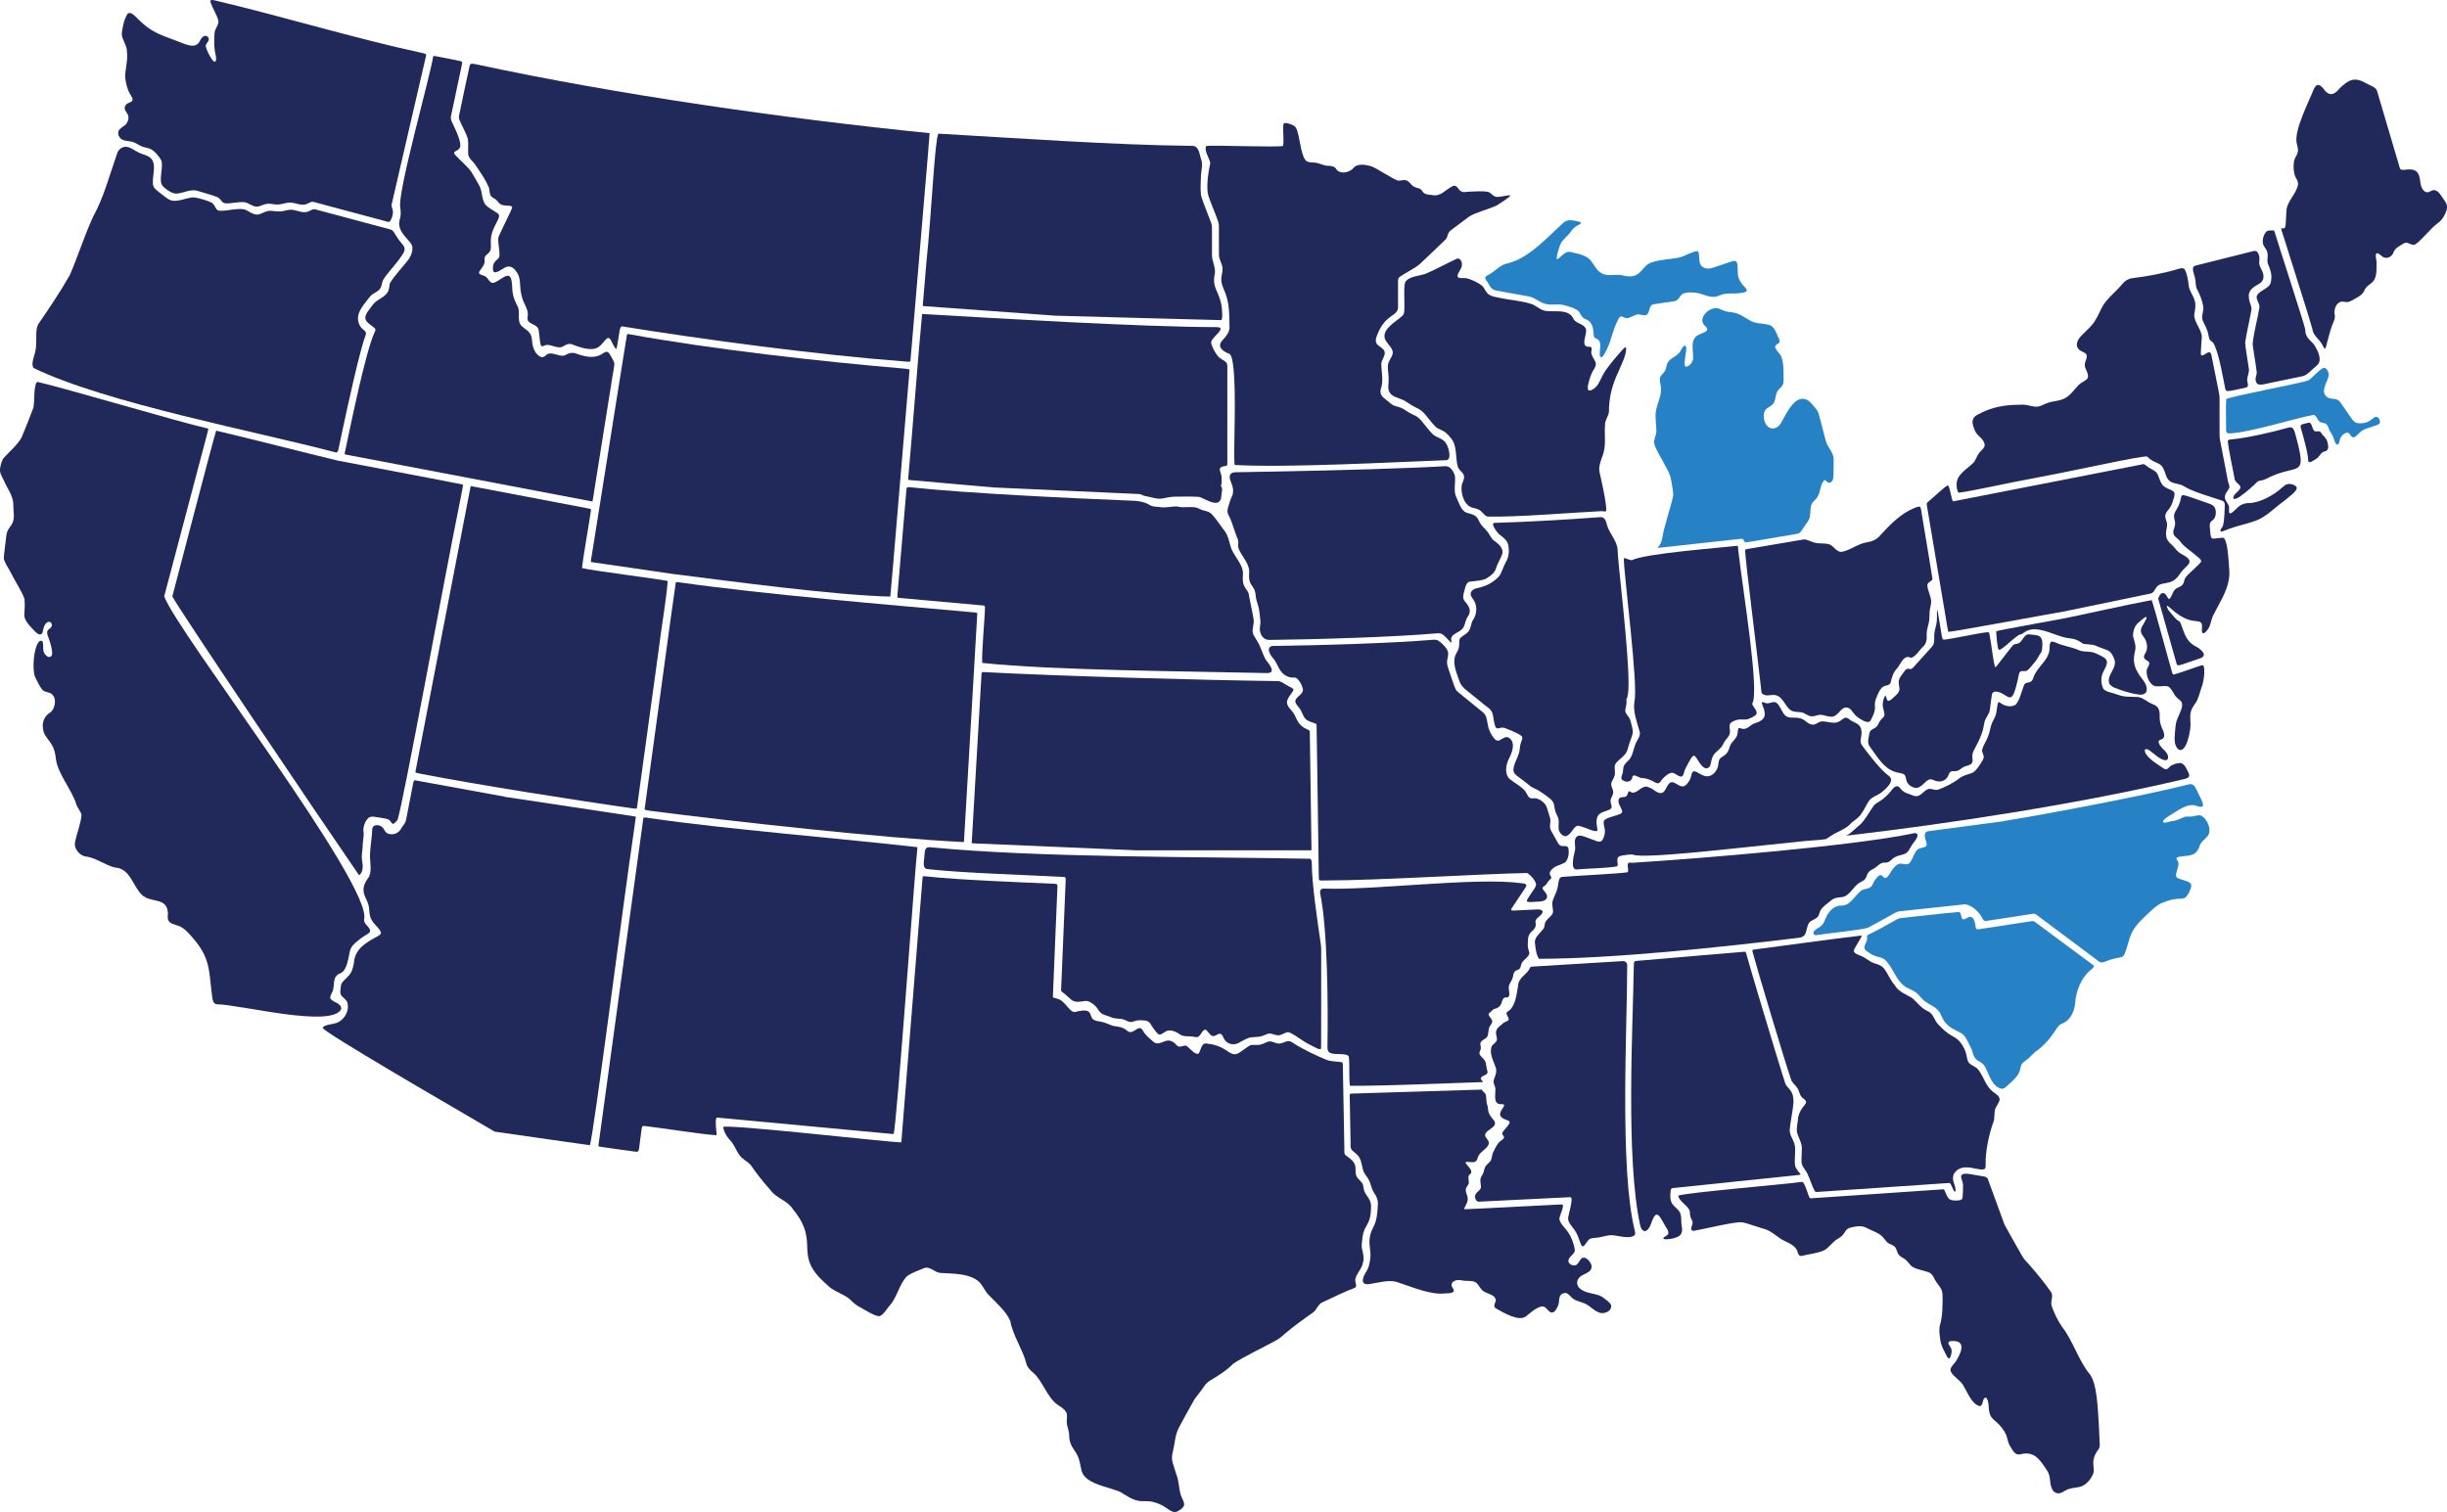
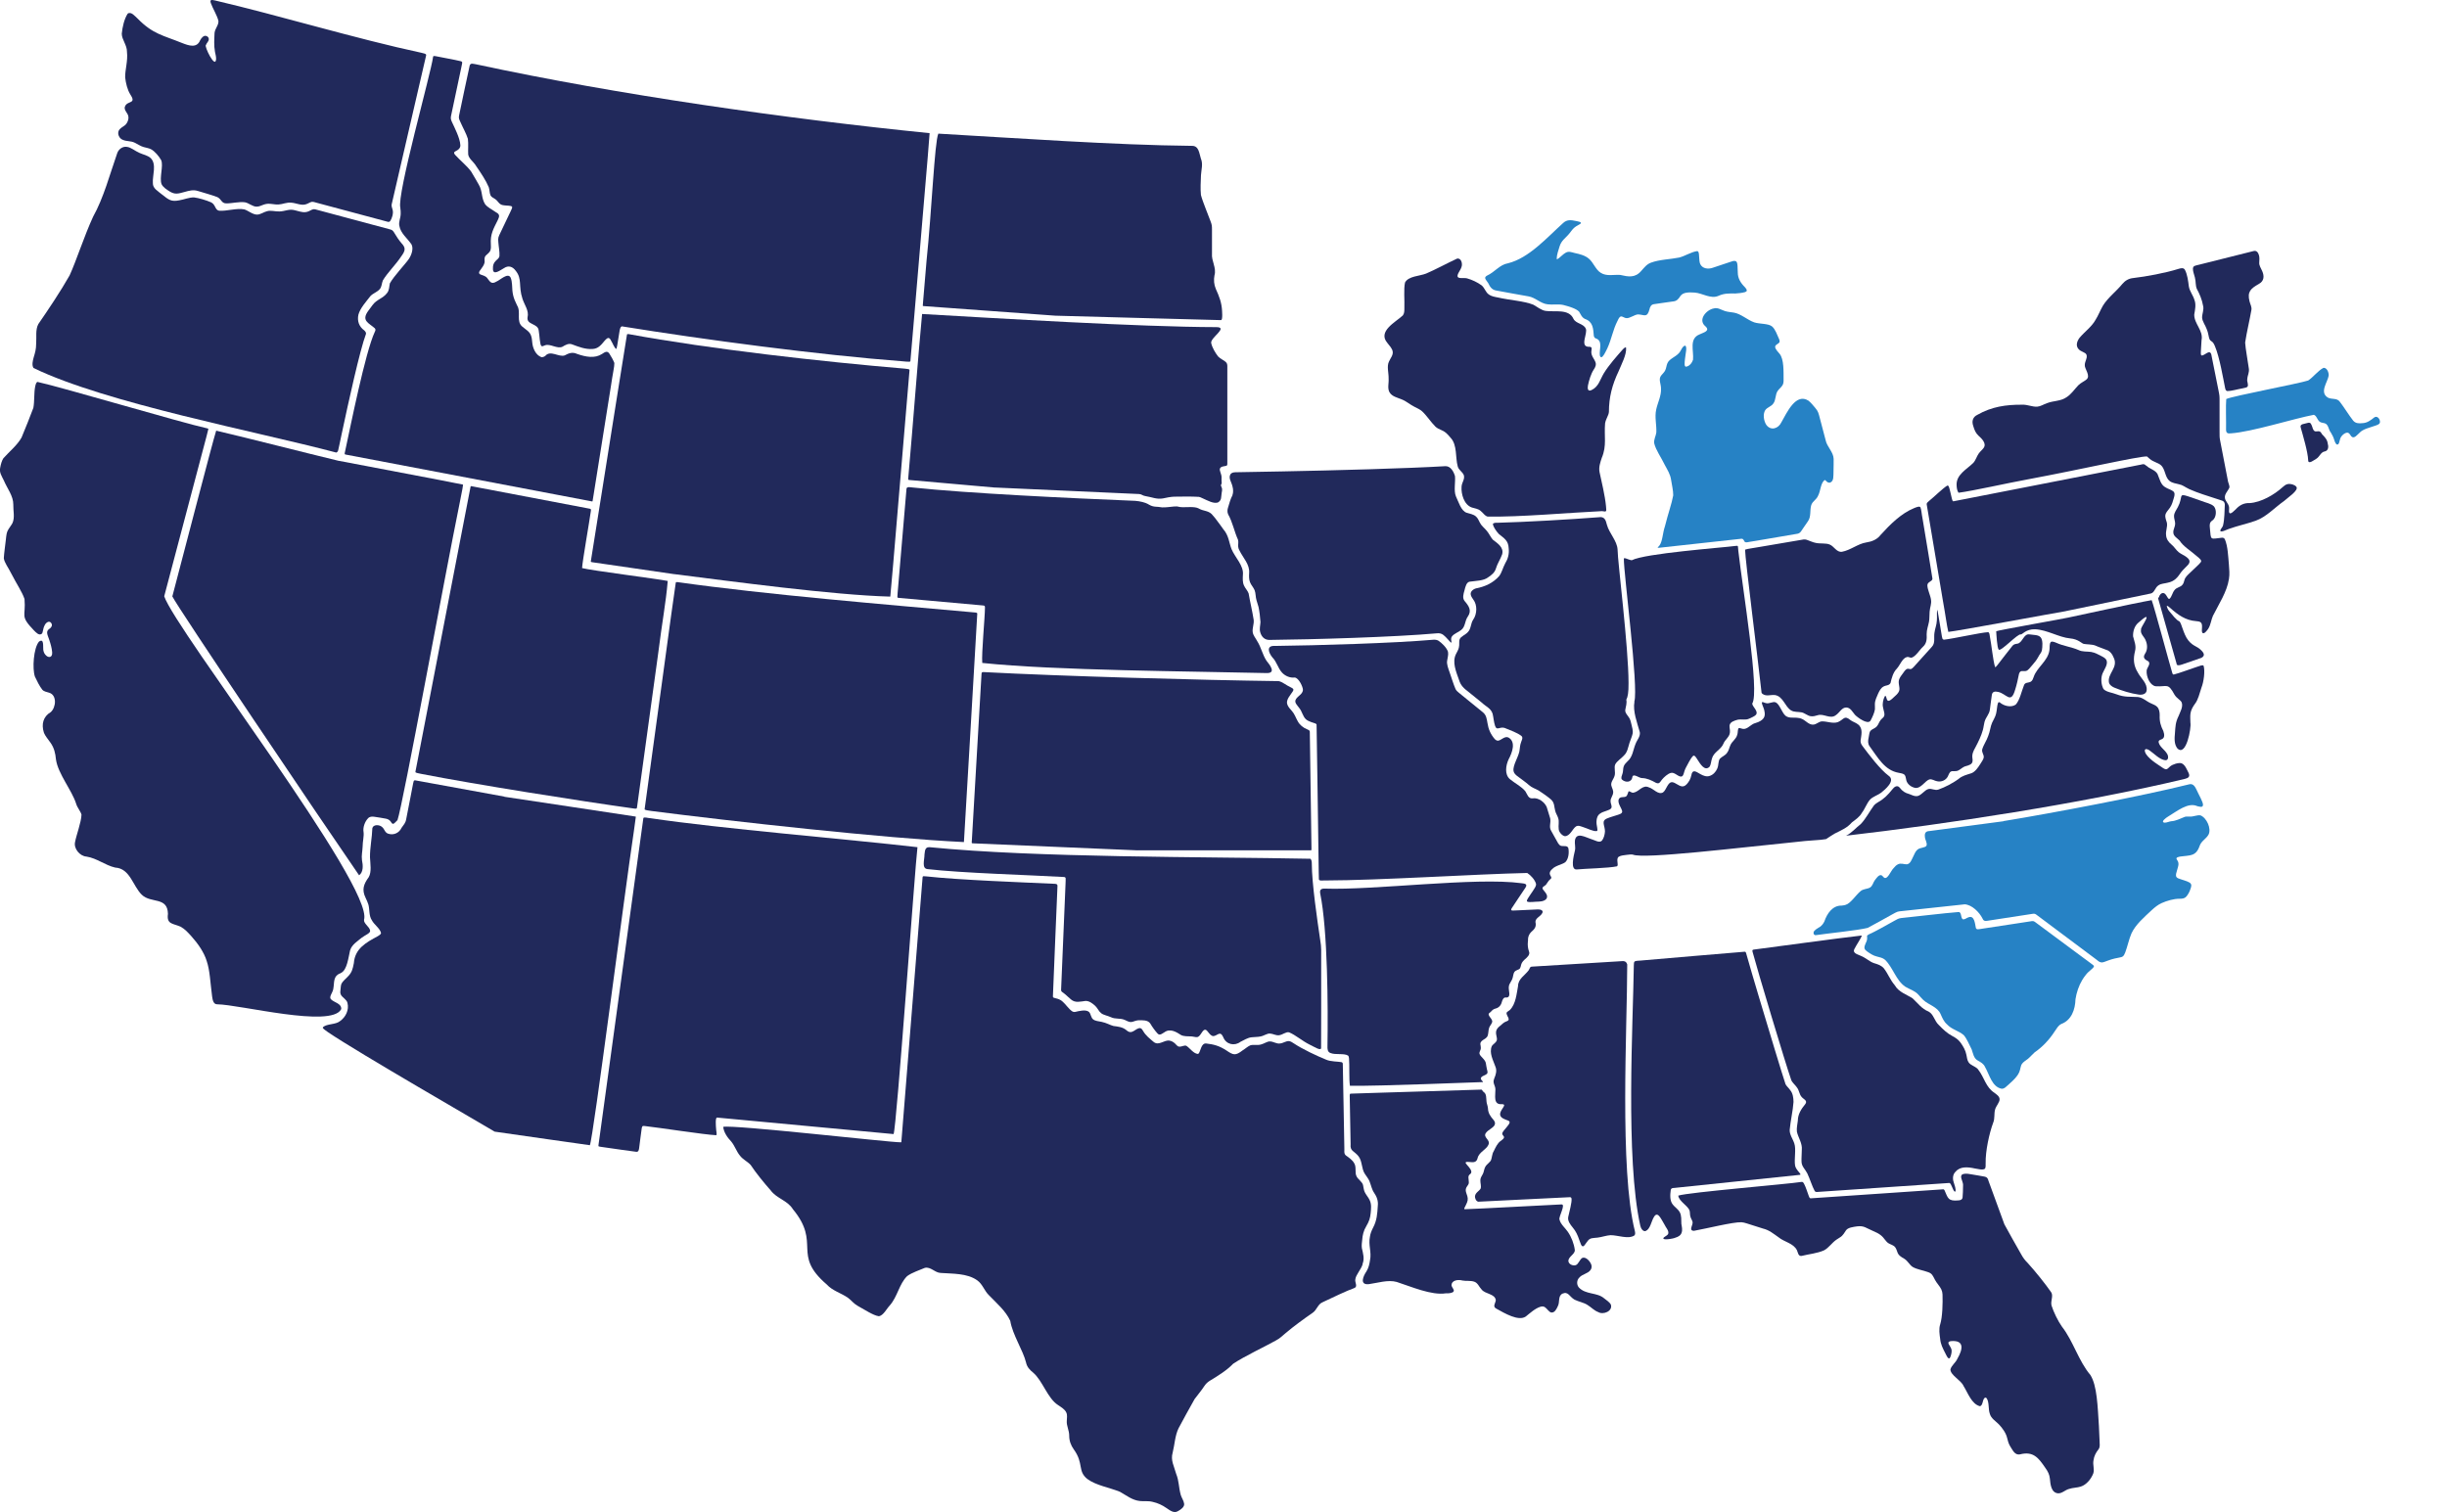
<svg xmlns="http://www.w3.org/2000/svg" id="Layer_1" data-name="Layer 1" viewBox="0 0 611.11 377.67">
  <path id="Wyoming" d="M168.35,143.4c14.45,1.82,39.61,5.24,53.99,5.62.31-2.58,3.65-43.45,4.8-56.52,0-.05,0-.09-.01-.13-.05-.16-.41-.22-1.16-.29-20.67-1.74-48.67-4.88-68.98-8.63-.25-.02-.37.01-.41.11-.34,1.9-3.57,22.43-6.1,38.26l-2.41,15.12c-.22,1.37-.35,2.22-.51,3.21-.04.22.05.22.26.27,2.18.29,17.09,2.51,20.47,2.98h.07,0Z" style="fill: #21295b;" />
  <path id="Wisconsin" d="M350.29,78.83c-1.7,1.6-6.31,3.91-3.82,6.82.49.64,1.22,1.37,1.34,2.16.15.91-.59,1.7-.93,2.5-.6,1.19-.05,2.82-.09,4.24.09,1.13-.34,2.36.2,3.39.62,1.13,2.05,1.38,3.16,1.86,1.09.43,2.05,1.31,3.15,1.84.66.34,1.31.61,1.87,1.11,1.14,1.05,2.17,2.68,3.3,3.8.86.8,1.66.74,2.66,1.58.41.35.78.78,1.12,1.19,1.73,1.8,1.18,5,1.8,7.16.2.89,1.14,1.34,1.5,2.14.38,1.03-.49,1.87-.54,2.94-.14,1.84.63,4.57,2.59,5.21.7.21,1.55.32,2.12.8.7.54,1.03,1.25,1.78,1.46,7.93.16,20.56-.99,28.58-1.36,1.29.24,1.09.09,1-1.27-.24-2.57-1.13-6.24-1.61-8.48-.24-1.23.18-2.42.56-3.56,1.3-3.07.54-5.42.83-8.66.23-1.19.86-1.87.95-2.79,0-3.68.81-6.79,2.43-10.2.69-1.7,2.01-4.12,1.86-5.86-.17-.3-.73.32-.94.55-1.36,1.55-3.37,3.79-4.62,5.84-.97,1.62-1.29,3.34-3.05,4.18-.29.14-.67.26-.85-.07-.16-.26-.13-.71-.07-1.05.26-1.3.76-2.95,1.46-4,.42-.62.72-1.29.34-2.03-.24-.57-.69-1.1-.86-1.7-.34-1.07.45-1.84-.49-1.95-2.76.19-.36-3.45-1.01-4.58-.59-1.23-2.43-1.19-3.05-2.39-1.14-2.6-4.72-1.66-6.93-1.99-1.07-.13-2.18-1.05-3.1-1.55-2.3-.93-5.87-1.12-8.82-1.8-.79-.15-1.62-.28-2.28-.74-.84-.59-1.03-1.65-1.82-2.3-1.09-.79-2.35-1.37-3.62-1.74-.81-.2-2.08.14-2.36-.4-.18-.66.66-1.52.93-2.34.38-.84,0-2.42-1.08-2.19-2.25,1.04-5.7,2.89-7.72,3.73-1.61.65-4.42.61-5.27,2.24-.37,1.64-.08,4.51-.16,6.31.01.87-.03,1.44-.37,1.88l-.06.07-.02-.02Z" style="fill: #21295b;" />
  <path id="West_Virginia" data-name="West Virginia" d="M506.84,158.46c-1.47-.26-1.72,2.12-3.03,2.32-.46.07-.87.12-1.21.51-.86,1.03-2.85,3.68-3.74,4.8-.33.41-.51.62-.62.52-.52-1.72-.89-5.58-1.28-7.55-.13-.55-.04-.94-.42-1.16-1.94.09-8.83,1.66-11.07,1.88-.43-.06-.39-.36-.51-.84-.23-1.35-.61-3.65-.84-5.07-.16-.99-.28-1.64-.34-1.5-.11.77,0,1.77-.07,2.59-.06,1.24-.47,1.99-.61,3.15-.18,1.18.26,2.51-.64,3.45-.99,1.13-3.46,3.85-4.59,5.09-.21.22-.52.5-.78.48-.14,0-.28-.05-.41-.07-.77-.24-1.39,1.17-1.88,1.71-.16.24-.35.5-.45.77-.43.95.11,1.89,0,2.8-.07.44-.39.85-.71,1.18-.8.64-2.12,2.41-2.47.99-.15-.51-.26-.98-.51-.49-.34.63-.6,1.76-.41,2.6.09.76.7,1.93.11,2.53-.2.22-.47.41-.7.7-.47.58-.61,1.52-1.43,1.97-.35.22-.75.38-1.03.66-.4.37-.36,1.02-.54,1.82-.16.68-.2,1.41.2,2.03,2.11,2.86,3.78,6.09,7.32,6.7.39.08.89.15,1.2.32.55.24.56.99.7,1.55.25.99,1.24,1.69,2.14,1.88,1.45.3,2.51-1.7,3.57-2.08.71-.22,1.32.36,2.02.45,1.13.23,2.18-.34,2.62-1.18.21-.39.39-1.1.83-1.27.45-.23,1.14.12,1.89-.3.53-.28.98-.74,1.54-.96,1.36-.43,2.17-.51,1.9-2.07-.16-.98.26-1.85.76-2.72.72-1.36,1.45-2.85,1.85-4.32.19-.66.23-1.35.41-2.01.35-1.27,1.22-1.89,1.35-3.15.16-1.02.32-2.7.48-3.58.11-.8.7-.97,1.55-.77,2.13.43,3.2,3.17,4.28-.57.39-1.22.71-2.68.92-3.78.09-.42.3-.85.77-.85.32-.02.65.05.97-.02.59-.09,1.07-.89,1.72-1.59.52-.57.99-1.2,1.36-1.87.31-.68.79-1.06.93-1.67.15-.88.3-2.6-.31-3.28-.57-.68-1.84-.57-2.72-.73h-.1s0,0,0,0Z" style="fill: #21295b;" />
  <path id="Washington" d="M35.96,36.75c.58.17,1.17.24,1.72.51.99.51,2.01,1.76,2.58,2.76.59,1.43-.48,4.32.07,5.93.35.81,1.3,1.4,2.04,1.87,1.31.8,2.06.59,3.72.13,1.1-.32,2.2-.61,3.32-.25,1.33.41,3.58,1.03,4.86,1.53,1.05.51,1.02,1.54,2.18,1.57,1.34.05,3.34-.49,4.76-.26.9.16,1.86,1.07,2.86,1.08.71.02,1.32-.38,1.99-.57,1.18-.39,2.34.1,3.5.03,1.11-.06,1.98-.58,3.22-.45,1.24.09,2.52.82,3.74.36.35-.11.62-.3.94-.44.57-.28.86-.1,1.67.11,4.54,1.22,14.9,3.99,17.67,4.73.31.11.58,0,.72-.3.31-.45.78-1.72.55-2.62-.14-.57-.33-.95-.26-1.39.84-3.62,7.82-33.8,8.61-37.22.02-.11.01-.19-.03-.26-.11-.16-.49-.27-1.12-.41C89.11,9.74,69.35,3.76,53.68.11c-.78-.16-1.37-.29-1.02.68.43,1.24,1.57,3.07,1.89,4.43.09,1.07-.85,1.86-.97,3.02-.06,1.53-.19,3.1.11,4.71.12.57.29,1.2.28,1.77-.16,2.72-3.06-3.3-2.54-3.48.16-.53.75-.9.72-1.51,0-.41-.4-.74-.8-.78-.52-.07-1.07.53-1.37,1.12-.83,2.05-2.87,1.31-4.49.68-4.74-1.93-7.3-2.2-11.12-6.11-.65-.57-1.64-1.87-2.49-1.22-.87,1.36-1.31,3.36-1.47,5,.01,1.5,1.33,2.84,1.3,4.53.26,2.33-.49,4.41-.45,6.39.16,1.44.55,3.07,1.26,4.21.22.36.51.81.57,1.15.16.72-.66.82-1.14,1.09-.5.25-.87.76-.8,1.32.1.74.78,1.19.9,1.95.16.74-.28,1.78-.85,2.22-.53.42-1.2.72-1.53,1.33-.42.82.11,2.02,1.01,2.32.93.43,1.91.22,2.93.7.75.35,1.43.86,2.23,1.09l.11.03h-.01Z" style="fill: #21295b;" />
  <path id="Virginia" d="M525.3,172.06c-.58-1.11-.69-2.72-.19-3.9.45-1.03,1.39-2.25.96-3.26-.24-.51-.78-.76-1.26-1.02-.84-.38-1.47-.86-2.59-1.04-1.03-.15-2.18,0-3.12-.47-1.66-.75-3.82-1.01-5.53-1.8-.42-.17-1.11-.48-1.41-.2-.41.49-.22,1.4-.34,2.04-.37,2.7-3.16,4.3-3.93,6.68-.15.44-.32.93-.71,1.17-.69.39-1.49.07-1.76,1.03-.56,1.38-1.01,3.61-2.01,4.7-1.18.83-3.01.33-3.99-.55-.2-.11-.36-.07-.47.23-.2.53-.24,1.74-.44,2.55-.19.86-.67,1.53-1.01,2.31-.43.93-.49,2.14-.97,3.3-.38,1.16-1.2,2.24-1.51,3.41-.1.73.42,1.23.4,1.82,0,.58-.57,1.27-.88,1.8-.54.85-1.26,1.93-2.22,2.28-1.12.37-2.28.62-3.2,1.43-1.32.97-3.33,2.06-5.02,2.64-.89.32-1.62-.33-2.49-.13-.95.2-1.88,1.75-2.93,1.78-.64.05-1.25-.31-1.85-.52-1.1-.29-1.74-.74-2.39-1.59-.64-.79-1.41-.18-1.88.45-1.03,1.28-2.03,2.34-3.52,3.16-.39.23-.78.51-1.07.86-1.12,1.53-1.98,3.25-3.26,4.61-1.25.95-2.22,2.19-3.67,2.91,25.07-2.9,58.58-7.98,84.6-14.19.93-.23,1.33-.58.95-1.46-.44-.83-.86-2.09-1.8-2.45-.75-.18-2.14.23-2.81.78-.3.22-.51.55-.84.69-.49.22-1.39-.63-2.05-1.01-1.03-.67-3.53-2.38-3.45-3.74.19-.41.6-.26,1.09.01,1.24.84,2.59,2.37,4.03,2.52.87.04.8-1.03.47-1.57-.61-1.08-1.81-1.68-2.12-2.85-.12-.59.37-.65.78-.84.74-.31.68-1.14.38-2.03-.66-1.29-.98-2.37-.91-3.99,0-.72-.13-1.55-.63-2.05-.39-.41-.91-.58-1.53-.87-1.19-.51-1.97-1.44-3.29-1.59-2-.12-3.28.11-5.37-.69-1-.41-2.46-.51-3.2-1.29l-.05-.07h0Z" style="fill: #21295b;" />
  <path id="Vermont" d="M548.16,69.38c.26.91.1,1.9.47,2.77.65,1.17,1.31,2.72,1.55,4.15.31,1.04-.26,2.07-.23,3.09.1.97.82,1.87,1.15,2.81.39.79.5,2.16.72,2.56.19.39.59.49.86.82.18.22.34.57.49.93,1.16,2.74,2.04,8.03,2.53,10.43.09.36.16.68.56.74.98.01,2.66-.49,3.75-.67.63-.13,1.09-.22,1.26-.4.36-.52-.16-1.28-.04-1.89.07-1.07.57-1.68.38-2.75-.28-2.1-.82-4.84-.91-6.41.39-2.61,1.1-5.48,1.56-8.12.13-.78-.22-1.25-.47-2.18-.61-2.41.31-3.18,2.3-4.32,1.39-.74,1.41-1.99.87-3.23-.34-.78-.79-1.39-.74-2.12.03-.62.11-1.28-.08-1.87-.2-.69-.62-1.18-1.28-1.03-1.98.49-10.05,2.52-13.68,3.43-1.01.26-1.47.24-1.52.99-.02.74.32,1.44.48,2.16l.03.12h0Z" style="fill: #21295b;" />
  <path id="Utah" d="M145.37,141.85c.07-1.55,1.88-11.87,2.18-14.14.03-.3.13-.59-.24-.64-5.89-1.13-21.51-4.1-27.32-5.2-1.2-.23-1.99-.38-2.26-.43-.14-.02-.17,0-.2.07-.42,2.1-12.39,64.04-13.7,70.83-.05.47-.31.59.43.76.23.05.54.12.89.19,13.56,2.65,39.6,6.77,53.37,8.69.66.07.51-.15.61-.64,1.52-11.08,3.57-25.95,5.2-37.81,1.02-8.16,1.95-12.81,2.43-18.42-2.18-.47-19.47-2.66-21.39-3.22v-.02s0-.01,0-.01Z" style="fill: #21295b;" />
  <path id="Texas" d="M340.27,315.72c.56-1.34.13-2.64-.16-3.98-.09-.7.01-1.38.09-2.08.07-1.13.37-2.35.99-3.34.74-1.24,1-2.09,1.12-3.29.09-1.01.27-2.23-.27-3.3-.32-.7-.93-1.32-1.23-2.01-.26-.56-.26-1.15-.41-1.73-.2-.81-1.26-1.41-1.61-2.16-.51-.96.03-2.28-.6-3.29-.45-.81-1.28-1.37-2.01-1.89-.69-.46-.36-1.37-.45-2.18-.07-5.29-.29-14.87-.38-20.65,0-.28-.05-.43-.34-.52-.79-.16-2.74-.12-3.81-.61-2.32-.94-5.95-2.64-8.19-4.14-.32-.22-.67-.43-1.03-.49-.73-.13-1.44.49-2.3.58-.9.14-1.68-.52-2.56-.51-.66-.02-1.36.55-2.18.75-.79.28-1.91-.03-2.68.22-.7.3-1.27.87-1.93,1.26-1.8,1.39-2.31,1.2-4.05.02-1.82-1.19-3.18-1.52-5.06-1.74-1.2-.11-1.36,1.75-1.81,2.43-.08.1-.17.16-.28.18-1.07-.1-1.93-1.4-2.78-1.98-.47-.33-1.15.21-1.84.16-.32-.01-.54-.22-.74-.44-.42-.5-1.02-.97-1.68-1.06-1.37-.24-2.68,1.37-3.97.33-.97-.82-2.01-1.62-2.64-2.74-.18-.3-.36-.64-.72-.72-1.2-.06-1.99,1.8-3.39.57-.99-.87-2.2-.95-3.3-1.1-.85-.22-1.76-.8-2.99-1.04-.7-.16-1.52-.17-2.09-.62-.55-.44-.54-1.31-.99-1.82-.77-.73-2.54-.25-3.43-.05-.29.06-.52.03-.8-.13-.9-.61-1.61-1.77-2.45-2.48-1.12-.98-2.34-.65-2.37-1.19.12-3.43.43-10.68.62-15.18.14-3.26.27-6.43.37-8.8.07-1.71.13-3.01.15-3.64.01-.37-.11-.51-.59-.56-8.31-.38-23.94-.95-32.18-1.86-.6-.02-.85-.15-.91.17-.24,2.95-2.83,35.25-4.3,53.62-.57,7.03-.95,12.01-1.01,12.55-.03.11-.09.09-.22.08-2.62.03-41.56-4.43-44.26-3.86.1,1.3,1.03,2.68,1.98,3.65.91,1.09,1.34,2.54,2.2,3.55.71.95,1.87,1.45,2.66,2.31,1.28,1.95,3.43,4.59,5.01,6.36,1.48,2.03,4.18,2.49,5.52,4.67,7.19,8.69-.37,11.24,8.49,18.84,1.41,1.57,3.61,2.14,5.29,3.32,1.05.8,1.31,1.37,2.49,2.05,1.64.89,3.82,2.36,5.2,2.55,1.14-.12,1.96-1.89,2.76-2.7,1.95-2.24,2.33-5.36,4.33-7.32,1.24-.91,3.05-1.46,4.42-2.06,1.47-.34,2.53,1.24,3.96,1.27,2.97.22,6.61.05,9.11,1.84,1.35.95,1.77,2.6,2.91,3.7,1.89,1.97,4.23,3.94,5.35,6.43.57,3.49,3.19,7.34,3.94,10.4.22,1.1.94,1.87,1.8,2.55,2.35,2.03,3.57,6.39,6.18,8.07.74.51,1.65,1,2.05,1.83.36.68.14,1.49.14,2.23-.07,1.12.61,2.28.61,3.59s.42,2.42,1.14,3.43c2.57,3.56.88,5.37,3.38,7.39,2.22,1.64,5.57,2.14,8.16,3.21,1.62.9,3.08,2.12,5.01,2.3,1.09.12,1.97-.09,3.15.21,1.31.3,2.39.8,3.46,1.55.86.58,1.84,1.37,2.83.78.8-.43,1.69-1.09,1.57-1.87-.11-.77-.61-1.44-.84-2.18-.55-1.99-.41-3.46-1.15-5.28-.51-1.9-1.44-3.37-.87-5.32.5-2,.57-4.23,1.47-6.07.95-1.78,2.82-5.22,4-7.28.67-.93,1.73-2.15,2.43-3.25.36-.53.77-.95,1.32-1.3,1.91-1.14,4.33-2.64,5.86-4.26,2.76-1.87,8.27-4.45,10.69-5.83.97-.5,1.58-1.12,2.46-1.86,1.93-1.64,4.64-3.62,6.64-4.99,1.22-.8,1.3-2.21,2.65-2.74,1.99-.95,6.24-2.97,7.8-3.49,1.03-.36.1-1.46.3-2.22.14-1.13,1.42-2.43,1.8-3.68l.04-.11h-.03Z" style="fill: #21295b;" />
-   <path id="Tennessee" d="M407.38,215.48c-1.6-.28-.42,1.76-.9,2.39-2.51.39-13.57.9-16.3,1.16-.38,0-.63.22-.77.59-.27.65-.28,1.78-.53,2.53-.28.98-.84,1.89-1.12,2.9-.37,1.08.37,2.27-.03,3.18-.37.7-1.62,1.5-1.86,2.26-.15.51-.08.99-.39,1.47-.81,1.06-2.28,2.19-2.16,3.45.14,1.28.29,3,1.03,4.08,18.85-.04,45.91-2.95,64.81-5.24,2.09-.19,1.78-1.79,2.41-3.35.42-1.14,1.91-1.12,2.5-2.06.21-.36.31-.84.48-1.23.35-.96,1.8-1.92,2.72-2.67.91-.83,2.01-.75,3.05-.9,1.53-.45,2.36-2.2,3.57-3.18.8-.72,1.55-.71,1.97-1.42.28-.43.39-.97.66-1.39.3-.53.84-.76,1.35-1.04.74-.36,1.51-1.34,2.26-1.49.36-.1.75-.03,1.11-.09.74-.13,1.21-.87,1.85-1.24,1.28-.82,2.89-.49,3.6-1.8.47-.86,1.05-1.76,1.66-2.51.42-.58.65-1.12.47-1.48-.17-.41-.7-.32-1.09-.22-14.64,3.05-51.83,6.18-70.27,7.34h-.09s0-.02,0-.02Z" style="fill: #21295b;" />
  <path id="South_Dakota" data-name="South Dakota" d="M248.44,121.77c2.91.13,26.22,1.19,36.07,1.63.67.06.76.39,1.57.52,1.62.25,2.74.84,4.32.58.64-.16,2.15-.44,2.85-.44,1.56,0,3.57-.07,5.12,0,1.09.11.83-.16,2.05.44,1.01.43,2.79,1.49,3.84.95.87-.58.66-1.24.84-2.34.18-.87.14-1.1-.14-1.68-.19-.47.19-.37.14-.88-.07-.43-.01-.87-.03-1.3.03-.84-.63-1.73-.39-2.24.23-.57,1.18-.53,1.58-.67.19-.07.24-.2.25-.39,0-.47,0-1.37,0-2.55v-22.01c-.02-.38-.07-.68-.41-.99-.47-.44-1.28-.72-1.91-1.38-.64-.82-1.51-2.24-1.72-3.39-.14-1.34,4.36-3.91,1.29-3.92-19.22-.04-54.74-2.21-73.48-3.28-.86,8.84-2.4,29.16-3.37,39.94-.05.55-.08.95-.1,1.18-.02.26,0,.31.26.34,1.95.17,19.42,1.73,21.34,1.89h.03Z" style="fill: #21295b;" />
  <path id="South_Carolina" data-name="South Carolina" d="M493.44,231.73c-.22-1.04-.35-3.16-1.82-2.61-.43.12-.87.54-1.32.52-.7-.12-.33-1.8-1.14-1.84-3.28.24-12.16,1.3-14.37,1.51-.72.09-1,.31-1.76.72-1.63.92-5.02,2.82-6.33,3.37-.7.36-.3.45-.42,1.22-.09.74-.74,1.45-.65,2.21.07.36.35.59.63.8.72.51,1.53,1.07,2.44,1.28.72.19,1.5.32,2.07.83,1.97,1.9,2.72,5.14,5.06,6.72,1.07.66,2.35.99,3.22,1.94.42.43.8.95,1.26,1.36,1.3,1.24,3.57,1.71,4.34,3.55.41.91.79,1.87,1.59,2.55,1.15,1.28,2.9,1.58,4.18,2.69.83.97,1.33,2.32,1.99,3.59.35.99.49,2.18,1.49,2.74.74.41,1.5.82,1.85,1.64,1.08,1.87,1.71,4.94,4.09,5.41.39.05.73-.12,1.02-.36,1.04-.95,2.8-2.31,3.43-3.78.32-.78.31-1.55.67-2.05.3-.47.89-.8,1.49-1.26.61-.51,1.11-1.13,1.66-1.61,1.91-1.32,3.62-3.07,5.03-5.26.53-.75.86-1.44,1.64-1.84,2.55-.95,3.48-3.6,3.55-6.19.26-1.67.82-3.35,1.68-4.79.27-.45.57-.89.91-1.3.73-.98,1.78-1.5,2.02-2.08.01-.12-.06-.23-.16-.32-.4-.33-1.22-.91-2.24-1.67-3.81-2.82-8.07-5.99-11.92-8.84-.83-.61-.66-.59-1.86-.4-1.78.27-3.55.54-5.37.82-2.03.31-4.38.67-6.24.95-.99.14-1.51.33-1.68-.14l-.03-.06h0Z" style="fill: #2682c5;" />
  <path id="Rhode_Island" data-name="Rhode Island" d="M579.85,108.39c-.78-1.62-1.77.49-2.37-1.71-.28-.71-.36-1.28-1.18-1.04-.76.27-2.04.2-1.72,1.15.54,1.94,1.8,6.14,1.86,8.17,0,1.19,1.62-.16,2.09-.41.78-.49,1.07-1.66,2.09-1.8.92-.22.93-1.24.7-1.99-.12-.99-.75-1.59-1.39-2.27l-.07-.09h0Z" style="fill: #21295b;" />
  <path id="Pennsylvania" d="M515.91,152.64c4.94-1.03,18.89-3.91,21.28-4.41.93-.27.98-1.48,1.89-2.04.68-.46,1.54-.43,2.32-.65,1.65-.34,2.39-1.26,3.27-2.57.51-.68,1.25-1.3,1.8-1.93,1.29-1.56-1.45-2.34-2.36-3.11-.72-.58-1.1-1.37-1.86-1.97-.7-.56-1.23-1.34-1.29-2.25-.16-1.11.41-2.11.19-3.17-.68-2.03-.52-2.08.77-3.73.57-.85.7-1.57.96-2.39.24-.73.33-1.36-.19-1.74-.52-.39-1.21-.54-1.77-.89-1.34-.65-1.55-2.14-2.09-3.36-.46-.85-1.4-1.15-2.16-1.62-.22-.14-.43-.29-.61-.45-.16-.14-.34-.28-.49-.37-.44-.16-.8.1-1.31.14-11.34,2.21-44.24,8.68-46.47,9.09-.18-.03-.3-.57-.36-.8-.2-.75-.49-2.26-.71-2.82-.09-.2-.2-.38-.43-.3-1.12.68-3.38,2.91-4.5,3.8-.43.43-.62.45-.62.86.28,1.68,2.52,14.97,4.01,23.85.72,3.99.99,6.32,1.39,8.02,2.11-.17,27-4.82,29.34-5.18h.03-.02Z" style="fill: #21295b;" />
  <path id="Oregon" d="M84.04,113c.22-.08.34-.26.41-.49.22-.89.51-2.37.89-4.16,1.66-7.81,4.56-21,6.05-24.92.1-.35-.18-.67-.43-.91-1.28-.93-1.8-2.32-1.45-3.93.46-1.68,1.96-3.26,2.95-4.58.68-.77,1.74-1.03,2.4-1.81.51-.63.46-1.43.75-2.14,1.11-1.91,3.21-3.91,4.58-6,1-1.36,1.24-2.09.11-3.28-.66-.76-1.39-1.85-1.76-2.51-.26-.45-.53-.85-1.05-.95-2.74-.73-13.1-3.52-17.79-4.77-.9-.21-1.2-.44-1.78-.18-.54.26-1.01.57-1.64.62-.89.1-1.82-.3-2.68-.48-1.43-.38-2.42.28-3.8.31-1.2.03-2.13-.34-3.11-.06-.79.18-1.66.85-2.47.84-1.05.05-2.34-1.06-3.2-1.29-1.85-.4-4.45.49-6.31.32-1.03-.18-.85-1.51-1.97-2.08-1.22-.54-3.16-1.11-4.22-1.23-1.24-.07-2.53.53-3.77.72-1.98.39-2.57-.09-4.37-1.52-.91-.78-2.26-1.45-2.2-2.8-.14-1.86,1-4.69-.53-6.21-.76-.72-1.86-.87-2.8-1.31-1.12-.47-2.14-1.41-3.14-1.51-1.09-.19-2.12.59-2.45,1.62-1.79,5.09-3.36,11.08-6.01,15.83-2.22,4.81-4.19,11.01-5.87,14.66-2.18,3.86-5.38,8.64-7.8,12.14-.78,1.43-.41,3.3-.55,4.91-.01,1.44-.25,2.17-.63,3.47-.22.82-.49,1.86-.03,2.6,18.14,8.78,55.72,15.85,75.6,21.12h.05s.01-.03.01-.03Z" style="fill: #21295b;" />
  <path id="Oklahoma" d="M327.22,214.5c-26.74-.52-68.29-.24-95.05-2.89-.64-.02-1.03.19-1.18,1-.05.26-.09.54-.11.82.02,1.29-.76,3.47.72,3.65,8.53,1,25.75,1.49,34.2,1.98.18.05.29.12.33.29.04.53-.07,2.06-.14,4.16-.3,7.16-.88,20.91-.99,23.64-.03.65.28.54,1.11,1.28.46.37.9.86,1.37,1.22,1.05.92,2.34.51,3.57.37.93-.08,1.89.66,2.56,1.32.56.57.8,1.3,1.43,1.76.56.44,1.57.59,2.39.97,1.11.54,2.3.19,3.41.66.55.24,1.12.61,1.73.54.49-.05.95-.36,1.7-.43,1.03-.01,2.37-.11,2.99.8.48.84,1.18,1.8,1.81,2.49.14.14.28.26.49.28.34.04.79-.29,1.27-.59,1.39-1.02,2.94-.06,4.14.72.62.33,1.75.32,2.67.34.81.09,1.3.36,1.74-.02.65-.42,1.18-2.39,2.1-1.36.36.38.67.94,1.15,1.19.66.39,1.43-.47,1.97-.49.49-.04.7.51.9.89.72,1.8,2.8,2.27,4.3,1.13.78-.37,1.8-1.04,2.76-1.13.73-.09,1.51-.05,2.2-.2.94-.16,1.69-.81,2.43-.73.76.04,1.45.53,2.24.42.91-.1,1.7-.91,2.5-.73,1.7.7,3.32,2.2,5.23,3.12,1.26.61,2.58,1.49,2.77.87.05-2.05,0-15.7.02-22.07-.02-2.11.11-3.02-.24-4.97-.72-4.85-2.1-14.24-2.1-19.03,0-.43-.03-.96-.31-1.22l-.05-.05h0Z" style="fill: #21295b;" />
  <path id="Ohio" d="M440.31,173.4c.84.57,1.86.1,2.97.21,2.05.33,2.43,2.82,4.01,3.83.79.48,1.76.32,2.61.49.77.12,1.5.87,2.34.97.59.08,1.17-.09,1.74-.26,1.48-.47,3.11,1.07,4.49,0,.99-.66,1.49-1.96,2.66-1.92,1.02.04,1.53,1.14,2.12,1.82.62.64,3.13,2.54,3.88,1.49.47-.87.96-1.92,1.11-2.83.03-.43-.02-.89-.01-1.33.01-.98.47-1.78.83-2.66.3-.63.66-1.35,1.28-1.7.7-.41,1.37-.2,1.79-.89.29-1.28.68-2.72,1.59-3.61.81-.89,1.37-2.65,2.56-2.91.39-.08.72.22,1.11.18,1.09-.34,1.93-1.88,2.87-2.75.92-.82.97-1.99.9-3.14,0-1.14.39-2.02.59-3.12.14-.82.08-1.66.15-2.49.09-1.14.51-1.91.35-2.97-.15-1.12-.86-2.45-.91-3.55-.05-.97,1.21-.95,1.27-1.7-.24-1.68-1.68-10.16-2.45-14.88-.28-1.42-.3-2.34-.55-2.96-.21-.38-1.14.01-1.59.2-3.25,1.33-5.97,4.06-8.37,6.7-.87,1.16-2.2,1.67-3.61,1.88-2.04.32-3.93,1.94-6.03,2.32-1.34.18-1.95-1.35-3.05-1.8-.91-.41-2.4-.17-3.47-.41-.76-.13-1.62-.57-2.28-.78-.32-.1-.55-.11-.86-.07-1.63.27-7.74,1.32-11.47,1.95-1.39.28-2.22.3-3.07.58.01,2.26,3.2,27.25,4.12,35.74.06.16.17.23.34.36l.05.03h0Z" style="fill: #21295b;" />
  <path id="North_Dakota" data-name="North Dakota" d="M263.57,78.85c9.68.25,38.35,1.06,41.35,1.11.11-.02.18-.1.24-.28.12-.57.08-1.38.04-2.03-.12-2.1-.68-3.53-1.57-5.5-.45-1.06-.55-2.25-.33-3.37.55-1.92-.79-3.55-.62-5.47v-5.92c0-.99-.03-1.25-.35-2.1-.62-1.74-1.98-4.88-2.41-6.59-.16-1.57-.05-3.31.01-4.93.09-1.47.55-2.79-.02-4.16-.44-1.31-.47-3.26-2.32-3.18-19.13-.18-44.23-1.96-63.25-3.05-.94,1.99-1.66,19.6-2.95,31.8-.4,4.78-.73,8.66-.87,10.32-.03.43-.07.7-.06.82,0,.08.04.11.12.13,1.62.12,30.49,2.23,32.97,2.4h.02Z" style="fill: #21295b;" />
  <path id="North_Carolina" data-name="North Carolina" d="M500.36,205.13c-3.22.43-14.54,1.93-18.53,2.45-.95.03-1.21.57-1.11,1.42,0,.72.64,1.5.41,2.21-.27.58-1.57.45-2.24.99-.55.46-.78,1.13-1.1,1.78-.39.74-.69,1.81-1.59,1.91-.6.03-1.52-.38-2.21,0-.44.22-.78.57-1.1.97-.66.57-1.61,3.3-2.55,2.18-.82-1.12-1.55.12-2.11.8-.45.59-.53,1.43-1.23,1.86-.76.41-1.7.3-2.36.91-1.14.92-2.47,3.08-3.76,3.42-.3.09-.64.14-.96.17-2.28-.04-3.63,1.99-4.3,3.95-.24.51-.6.99-1.04,1.32-.64.39-1.59.89-1.66,1.43-.07.37.15.73.57.68,2.62-.4,10.57-1.2,12.96-1.82,1.91-.99,4.12-2.28,6.07-3.34,1.45-.8,1.32-.73,2.52-.86,4.15-.44,13.16-1.43,15.64-1.68,1.82.13,3.63,1.98,4.4,3.49.23.59.6.76,1.19.63,2.45-.37,9.7-1.5,11.32-1.74.49-.09.72-.01,1.12.32,3.74,2.8,11.66,8.72,14.93,11.17,1.14,1.03,1.53.62,2.82.17,1.12-.42,2.12-.62,2.91-.76.74-.13,1.01-.28,1.39-1.28.55-1.45.93-3.31,1.55-4.74,1.05-2.25,3.18-4.04,5.09-5.84.77-.7,1.53-1.32,2.47-1.74,1.3-.57,2.99-1.08,4.45-1.07.53-.01,1.08-.03,1.49-.36.76-.64,1.43-2.3,1.44-2.99-.01-.3-.19-.53-.43-.69-.62-.41-2.12-.75-2.91-1.09-.21-.11-.39-.26-.45-.49-.24-.7.76-2.46.57-3.32-.04-.38-.32-.69-.47-1-.13-.43.55-.51.91-.6,2.51-.35,3.94.01,4.88-2.7.41-1.2,1.61-1.71,2.2-2.77.78-1.51-.47-4.24-2.02-4.82-.86-.13-1.72.36-2.68.31-.4,0-.8-.05-1.19.05-1.2.46-2.25,1.05-3.43,1.11-.53.07-1.12.37-1.65.36-1.13-.16.41-1.26.84-1.51,2.25-1.34,5.02-3.67,7.32-2.62.53.11,1.37.44,1.43-.28.07-.73-1.09-2.61-1.55-3.69-.41-.87-.9-1.83-2.04-1.45-11.76,2.93-33.95,7.14-46.15,9.14h-.07s-.01.03-.01.03Z" style="fill: #2682c5;" />
  <path id="New_York" data-name="New York" d="M556.74,121.82c.18-.47-.36-1.29-.42-2.1-.49-2.55-1.54-7.97-1.86-9.64-.18-.83-.14-1.3-.15-2.23v-7.54c0-1.46,0-1.43-.27-2.81-.55-2.72-1.18-5.87-1.71-8.54-.28-2.2-1.78.04-2.55-.19-.2-.23-.14-.48-.14-.93.05-.91.12-1.95.17-2.87.5-2.43-1.87-4.08-1.82-6.41.2-1.16.49-2.49.06-3.61-.36-1.23-1.21-2.17-1.41-3.41-.17-1.35-.37-3.01-.99-4.16-.35-.6-1.09-.37-1.66-.2-3.23,1.01-7.97,1.89-11.24,2.27-1.08.1-2,.62-2.7,1.45-1.49,1.84-3.62,3.43-4.85,5.42-.64,1.09-1.21,2.55-1.85,3.55-.97,1.75-2.64,2.9-4,4.49-.67.9-1.01,2-.25,2.84.57.67,1.7.78,1.95,1.36.11.22.12.61.07.76-.12.6-.5,1.3-.47,1.87-.07.95,1.51,2.64.45,3.58-.51.45-1.44.83-2.07,1.47-.97,1.01-1.75,2.24-2.95,2.99-1.49,1.03-3.2.82-4.91,1.49-.8.28-1.55.79-2.39.86-1.26.08-2.43-.55-3.74-.49-4.09-.03-7.64.49-11.22,2.53-1.11.52-1.46,1.56-1.02,2.8.31,1.05.62,1.76,1.29,2.39.8.72,2.13,1.97,1.28,3.1-.35.49-.85.86-1.2,1.36-.53.74-.75,1.7-1.38,2.37-1.68,1.65-4.3,2.92-4.15,5.6.03.61.12,1.36.48,1.84,3.7-.48,12.24-2.43,17.64-3.41,12.86-2.4,27.25-5.71,29.41-5.66.44.36.91.86,1.46,1.12.99.54,1.96.66,2.53,1.69.62,1.05.68,2.49,1.65,3.3.64.53,1.58.64,2.36.84,1.02.21,1.36.64,2.6,1.23,2.12.95,4.57,1.68,6.74,2.39,1.24.49,2.04.34,2.11,1.46-.08,1.41-.05,3.65-.45,5.21-.05.43-1.16,1.43-.44,1.49.4.05,1.12-.34,1.89-.62,2.14-.78,4.54-1.28,6.71-2.05,2.69-.97,4.73-3.28,7.09-4.93.71-.7,3.82-2.68,3.05-3.57-.38-.49-1.47-.83-2.2-.64-.47.11-.83.41-1.19.73-2.11,1.93-5.4,3.82-8.25,4-1.41-.07-2.55.52-3.5,1.58-1.14,1.16-1.82,1.48-1.64-.03.05-.6-.05-1-.53-1.7-1.22-1.66-.05-2.37.57-3.64l.02-.07h.01Z" style="fill: #21295b;" />
  <path id="New_Mexico" data-name="New Mexico" d="M178.83,279.49c.06-.23.1-.33.29-.34.85.07,4.12.39,8.55.8,9.91.93,25.99,2.43,35.49,3.32.74-1.38,5.41-67.52,5.97-71.66-17.43-2.02-49.09-4.61-66.7-7.24-.53,0-1.64-.39-1.76-.02-.52,3.77-9.29,67.7-10.97,79.95-.14,1.15-.29,1.84-.24,2,.39.18.7.14,1.27.25,2.09.28,6.86,1.01,8.14,1.14.57.05.65-.34.74-.87.21-1.41.43-3.67.66-5.05.12-.62.31-.57.92-.49,3.2.34,14.99,2.18,17.68,2.27.11-.07.12-.25.09-.55-.12-.72-.3-2.76-.14-3.47v-.06s0,0,0,0Z" style="fill: #21295b;" />
  <path id="New_Jersey" data-name="New Jersey" d="M552.55,129.98c.95-.68,1.11-2.58.37-3.48-.76-.76-2.1-.94-3.04-1.34-1.16-.4-2.38-.86-3.56-1.23-2.35-.75-1.06.18-2.43,2.74-.36.68-.89,1.34-.95,2.14-.05.69.3,1.34.28,2.03,0,.68-.47,1.37-.46,2.09-.03.99.99,1.48,1.57,2.09.86,1.4,2.65,2.47,4.05,3.69.45.42,1.24.91,1.34,1.39.02.23-.19.47-.56.84-.62.61-1.36,1.3-2.01,1.92-.87.83-1.41,1.29-1.6,2-.13.42-.21.86-.51,1.2-.53.68-1.46.59-2.02,1.39-.48.59-.64,1.59-1.18,2.1-.17.12-.34-.02-.5-.3-.21-.36-.51-.89-.84-1.06-.73-.35-1.43.66-1.31,1.3.67,2.56,1.58,2.95,1.84,1.87.15-.22.74.3.97.5,1.88,1.7,3.87,3.11,6.43,3.28.42.05.91.06,1.2.34.59.51.1,1.91.34,2.48.37.71,1.3-.55,1.59-1.03.55-.95.66-2.11,1.09-3.1,1.44-2.87,3.52-6,4-9.19.22-1.3.07-2.34-.01-3.66-.18-1.96-.25-4.51-1-6.27-.14-.27-.36-.41-.66-.41-3.15.34-2.78.76-3.09-2.43-.09-.81-.07-1.39.56-1.82l.07-.05.02-.02Z" style="fill: #21295b;" />
-   <path id="New_Hampshire" data-name="New Hampshire" d="M566.33,65.75c.59,1.35,1.1,2.68.87,4.2-.03.53-.18,1.04-.55,1.43-.62.7-2.19,1.37-2.74,2.04-.32.34-.41.74-.28,1.21.18.8.8,1.47.61,2.31-.3,2.05-1.48,6.52-1.67,9.02.16,1.51.84,5.19,1.02,7.03.05.66-.36,1.22-.28,1.89.19,1.88,2.01,1.06,3.43.81,2.78-.58,7.11-1.47,8.38-1.74,1.25-.35,2.16-1.62,3.22-2.41.26-.23.49-.45.67-.71.83-1.25-.24-3.36-.95-4.53-.55-.84-1.61-1.47-2.07-2.54-.26-.49-.3-1.26-.3-1.59-.64-2.51-6.68-21.07-7.66-24.33-.05-.16-.09-.29-.26-.28-.26.07-1.3-.2-1.89.39-.73,1.01-1.12,2.56-.44,3.58.36.56.77,1.07.86,1.76.12.78-.16,1.63.03,2.35l.03.12h-.01Z" style="fill: #21295b;" />
  <path id="Nevada" d="M84.68,115.13c-8.55-2.05-22.11-5.55-30.69-7.56-.89,2.72-8.36,31.64-10.95,41.4,1.24,2.64,36.83,55.43,46.64,69.66,1.11-.8.99-2.53.72-3.78-.16-1.17.12-2.24.16-3.37,0-1.28.37-2.61.24-3.61-.22-1.2.32-2.65,1.11-3.47.4-.45.99-.47,1.55-.39.86.13,2.17.32,2.98.49.44.1.86.32,1.11.68.2.22.28.55.59.6.33.02.86-.72,1.13-.93,1.31-3.62,11.87-61.3,15.47-78.91.37-2.13.72-3.34.91-4.89-2.29-.53-28.61-5.45-30.92-5.93h-.03Z" style="fill: #21295b;" />
  <path id="Nebraska" d="M302.56,128.37c-.95-.89-2.03-.67-3.25-1.39-.92-.49-2.89-.28-3.99-.29-1.25-.03-.82-.27-2.09-.18-1.24.11-2.05.26-3.03.22-1.36-.27-2.01.03-3.22-.66-.95-.61-2.39-.89-3.48-.97-16.62-.68-41.84-1.87-55.54-3.33-.57-.04-1.48-.3-1.57.3-.23,2.5-1.57,18.49-2.1,24.67-.09,1.05-.16,1.67-.18,2.4.04.18.16.18.34.2,1.74.18,16.31,1.46,20.99,1.89.51,0,.58.2.54.64.01,2.16-.88,11.29-.67,13.72,18.14,1.91,52.38,2.08,71.03,2.53,2.45.05.78-2.06-.04-3.07-1.01-1.52-1.34-3.37-2.31-4.88-.39-.75-.97-1.36-1.13-2.21-.17-1.04.37-2.11.23-3.15-.34-2.18-.89-4.42-1.26-6.59-.26-.72-.87-1.28-1.17-2-.36-.8-.3-1.75-.26-2.62.27-2.31-2-4.39-2.85-6.47-.61-1.59-.69-3.41-2.03-4.92-.04-.05-1.43-2.03-2.05-2.79l-.91-1.06h0Z" style="fill: #21295b;" />
  <path id="Montana" d="M116.85,34.73c.17,1.14,0,2.76.08,3.87.19,1.1,1.3,1.75,1.93,2.8,1.23,1.79,2.48,3.64,3.2,5.35.24.66.16,1.45.46,2.08.25.45.76.61,1.16.91.72.47.93,1.34,1.91,1.5.59.12,1.3.09,1.87.2.31.06.45.15.45.34,0,.23-.22.63-.48,1.2-.74,1.57-1.6,3.36-2.36,4.95-.6,1.26-.74,1.41-.61,2.59.07,1.09.36,2.4.27,3.46-.11.6-.64.84-1,1.26-.43.43-.66,1.08-.62,1.75-.11,2.09,1.93.41,2.8-.04,1.07-.72,2.12-.36,2.85.64,1.72,2.07.66,3.84,1.72,7.02.49,1.59,1.68,2.95,1.27,4.67-.28,1.91,2.62,1.45,2.79,3.29.22,1.17.26,3.56.68,3.85.3.2.61-.12.93-.18,1.24-.46,3.05.99,4.33.36.69-.42,1.55-.94,2.43-.57,1.63.61,3.28,1.26,5.05,1.14.66-.03,1.26-.26,1.76-.68,1.22-.95,2.09-3.2,2.91-1.36.39.57.74,1.7,1.24,2.02.04,0,.07-.05.11-.12.19-.55.53-3.26.79-4.6.09-.35.17-.76.51-.92,20.62,3.34,49.23,7.15,70.22,8.74.27.03.54.05.77.07.72.05,1.05.06,1.09-.09.09-.79.45-5.28.98-11.43,1.32-16.03,3.68-42.84,3.82-45.54-35.7-3.59-78.01-9.6-113.17-17.18-.87-.13-1.4-.41-1.68.24-.44,1.87-2.22,10.48-2.66,12.53-.14.68.02.93.35,1.67.57,1.32,1.45,2.85,1.85,4.16l.02.09h0Z" style="fill: #21295b;" />
  <path id="Missouri" d="M361.62,162.79c-.36-1.07-1.55-2.18-2.36-2.74-.39-.23-.82-.29-1.28-.26-9.85.87-29.2,1.43-39.62,1.55-2.16-.12-1.58,1.64-.62,2.84,1.16,1.17,1.36,2.64,2.44,3.83.8.86,2.02,1.36,3.14,1.22,1.03.05,2.11,2.39,2.08,3.14-.11,1-1.22,1.46-1.7,2.19-.62.89.27,1.56.8,2.32.7.85.85,2.04,1.63,2.77.66.6,1.9.87,2.35,1.05.2.09.29.16.32.26.07,1.99.33,23.05.49,33.32.05,2.76.05,4.74.09,5.37.08.47,1.21.22,1.72.27,13.34-.02,37.46-1.59,50.31-1.87.89.56,1.93,1.7,2.2,2.72.04.34-.1.66-.27.95-.56.97-1.89,2.69-2.01,3.21-.03.14.01.24.14.3.68.2,1.77-.02,2.86-.03.8-.02,2.05-.31,2.04-1.26-.01-.69-.64-1.24-1.03-1.77-.43-.66.49-.82.79-1.24.24-.28.37-.61.61-.88.26-.36.72-.59.69-.82-.05-.32-.32-.57-.37-.89-.12-.45.18-.91.55-1.23.84-.93,2.55-1.16,3.32-1.76.82-.82.97-2.41.75-3.51-.26-.74-1.22-.4-1.79-.55-.34-.09-.57-.37-.77-.67-.49-.83-1.28-2.25-1.74-3.11-.61-1.04,0-1.95-.24-3.12-.29-.93-.57-1.87-.86-2.8-.5-1.22-2.11-2.43-3.51-2.18-1.1.14-1.34-1.02-1.82-1.75-.91-1.18-2.79-2.12-3.87-3.05-1.37-1.17-1.03-3.43-.31-4.96.89-1.66,1.9-4.36-.07-5.45-.93-.39-1.71.64-2.51.8-.29.06-.68-.16-.91-.42-1.04-1.22-1.56-2.46-1.8-3.99-.18-1.01-.27-1.98-1.16-2.69-1.37-1.13-4.68-3.8-5.96-4.85-.35-.29-.65-.54-.85-.94-.53-1.2-.97-2.73-1.43-4.02-.39-1.14-.84-2.21-.66-3.11.08-.7.35-1.41.21-2.12l-.03-.11h0Z" style="fill: #21295b;" />
  <path id="Mississippi" d="M406.33,240.76c-.26-.68-.79-.76-1.39-.68-6.04.35-18.5,1.14-22.16,1.35-.68.01-.59.15-.98.88-.96,1.34-2.68,2.15-2.69,4.02-.36,1.89-.55,4.49-2.04,5.94-.53.46-1.02.47-.75,1.17.11.41.62.94.4,1.36-.2.32-.82.32-1.36.8-.18.16-.37.32-.55.49-1.37,1.03-1.35,1.64-.99,3.18.22,1.03-.82,1.34-1.26,2.03-.71,1.74.35,3.53.93,5.2.37.92.09,1.94-.3,2.82-.35.89-.18,1.18.11,1.97.09.26.16.51.16.8.04,1.46-.63,3.87,1.57,3.71.34,0,.61.05.62.26-.03.54-1.36,1.72-.94,2.62.19.61,1.24.97,1.83,1.18.23.09.51.21.47.51-.03.55-1.43,1.84-1.76,2.49-.36.72.63.86.3,1.41-.17.3-.55.53-.84.76-.72.55-1.14,1.41-1.65,2.48-.51.78-.42,1.81-.8,2.46-.24.32-.61.62-.91.93-.77.74-.66,1.68-1.06,2.39-.25.47-.57.9-.59,1.45-.03.74.27,1.5.07,2.14-.37.64-1.24.97-1.4,1.83-.07.64.28,1.36.83,1.45,2.5-.09,20.2-1.04,22.89-1.13.27,0,.38.2.39.45.09.84-.54,3.19-.84,4.53-.16.99.53,1.85,1.12,2.58.79.93,1.22,1.87,1.63,3.08.29.59.54,2.26,1.31,1.39.3-.36.57-.84.88-1.19.58-.7,1.22-.61,2.38-.74,1.08-.12,2.19-.55,3.25-.61,1.76-.02,4.49,1.09,5.97.06.26-.3.19-.65.11-1.09-3.87-15.35-1.92-50.83-1.91-66.61l-.03-.07h0Z" style="fill: #21295b;" />
-   <path id="Minnesota" d="M302.25,40.76c-.51,2.3-.93,5.13-.62,7.56.43,1.74,1.94,5.07,2.48,6.7.29.76.3.95.3,1.95.03,1.74-.04,4.82.02,6.81.02,1.1.84,2.12.89,3.3.06,1.03-.47,2-.28,3.28.08.6.29,1.2.53,1.76,1.47,3.2,1.41,5.77,1.47,9.14.27,1.72-1.02,2.87-2.02,4.08-1.09,1.61.85,2.62,2.1,3.09.53.58.64,1.45.85,2.91.89,6.76,0,21.26.36,24.8,13.3.73,39.72-.71,52.66-1.19,1.69.11.87-3.01.18-4.15-.75-1.32-2.31-1.43-3.34-2.31-.93-.93-1.86-2.22-2.74-3.26-.78-.99-1.3-1.26-2.36-1.74-.99-.41-1.83-1.18-2.79-1.61-.9-.39-1.72-.34-2.6-1.06-.43-.34-.87-.72-1.3-1.07-1.16-.83-1.58-1.64-1.07-2.99.54-1.93-.01-3.98,0-5.88.05-.99.95-1.93.86-2.82-.12-1.11-1.47-1.4-2.02-2.22-.34-.49-.24-1.22-.02-1.8.99-2.61,1.92-3.92,4.27-5.5.63-.45,1.08-.99,1.08-1.78.02-1.37,0-4.26,0-5.92,0-1.09-.04-1.41.68-1.86,1.3-.89,3.59-1.99,4.81-3.07,1.12-1.09,4.73-4.45,6.41-6.12.66-.74.3-1.46,1.28-2.26,1.49-1.14,3.2-2.42,4.69-3.51,1.75-1.03,4.75-1.76,6.72-2.68,1.02-.62,3.1-1.95,3.53-2.52-.89-.13-2.18.34-3.15.36-1.23.11-1.5-.94-2.46-1.25-1.51-.28-3.19-.09-4.72-.06-.89.03-1.55.32-2.2-.19-.55-.42-.92-1.49-1.77-1.26-1.85.76-3.14,2.85-5.37,2.28-.88-.03-1.97-.17-2.36-.95-.22-.31-.45-.56-.85-.7-.65-.17-1.34-.32-1.82-.86-.42-.41-.75-.93-1.32-1.12-.74-.28-1.61.2-2.27,0-1.93-.86-4.22-2.44-6.07-3.37-1.35-.49-3.57-1.01-4.75.09-1.09,1.46-3.7,1.9-4.62.2-.37-.45-1.1-.55-1.69-.57-1.39,0-2.13-.66-3.45-.8-.86-.08-1.95.05-2.47-.77-1.2-1.75-1.32-6.22-2.26-7.9-.45-.75-1.59-1.04-2.38-1.21-.65-.11-.84.15-.82.95-.05,1.4.21,3.57-.03,4.77-2.08.37-16.25-.22-19.13-.02-.75.93.72,3.09.95,4.22v.1l-.02-.02Z" style="fill: #21295b;" />
  <path id="Michigan" d="M435.64,135.25c.37.43.92.1,2.11-.04.92-.16,2.09-.36,3.33-.56,3.11-.53,6.64-1.11,7.86-1.34.75-.16,1-.87,1.45-1.48.34-.53.77-1.07,1.11-1.61.87-1.2.43-2.72.84-4.07.4-1.09,1.28-1.24,1.76-2.45.57-1.09.58-3.09,1.6-3.81.11,0,.21.11.34.24.26.3.69.57,1.1.37.84-.41.72-1.43.76-2.95.01-.93.05-2.04.03-2.93-.05-1.72-1.68-3.05-1.99-4.64-.46-1.71-.95-3.61-1.41-5.35-.37-1.43-.44-1.86-1.18-2.73-.52-.61-1.07-1.31-1.69-1.81-3.17-2.05-5.38,2.94-6.8,5.42-.76,1.59-2.66,2.14-3.76.59-.62-.98-.89-2.62-.26-3.64.51-.75,1.53-.92,2.03-1.68.64-.82.49-2.28,1.05-3.08.34-.55.89-.91,1.23-1.46.24-.37.29-.89.28-1.37-.02-2.07.12-5.15-1-6.5-.38-.49-.89-.94-1.08-1.53-.21-.68.7-.89,1.01-1.28.17-.18.03-.72-.05-.86-.49-1.05-.93-2.45-1.75-3.15-.91-.78-3.12-.59-4.46-1.03-1.7-.59-3.32-2.15-5.12-2.44-.76-.12-1.53-.16-2.27-.41-.89-.29-1.72-.91-2.7-.63-1.82.31-3.97,2.73-2.24,4.34,1.54,1.28-.32,1.65-1.32,2.14-2.69,1.07-1.41,4.07-1.64,6.35-.24.76-.93,1.66-1.77,1.72-.43-.02-.35-.91-.24-1.9.07-.74.23-1.51.3-2.16.07-.71-.03-1.21-.32-1.19-.77.24-.89,1.33-1.6,1.97-.79.86-2.33,1.35-2.77,2.43-.25.58-.27,1.22-.55,1.78-.22.47-.67.85-.99,1.26-.78.95-.03,2.07-.05,3.34.08,1.78-.85,3.49-1.2,5.17-.43,1.88.12,3.86.03,5.73-.09.85-.7,1.8-.52,2.74.41,1.7,1.79,3.59,2.58,5.27.74,1.38,1.44,2.45,1.63,3.85.18,1.24.54,2.61.53,3.84-.36,2.05-1.3,4.61-2.08,7.77-.56,1.59-.56,3.64-1.35,4.76-.39.45-.71.64-.16.58,2.86-.31,17.94-1.98,20.62-2.26.44-.05.55.34.75.62l.03.03h-.02ZM371.71,70.8c.41.89.94,1.62,1.98,1.77,2.32.45,6.08,1.1,8.01,1.45,1.71.26,3.05,1.82,4.8,1.99,1.14.17,2.63-.11,3.9.16,1.29.34,3.22.87,3.97,1.69.41.68.68,1.47,1.5,1.82,1.97.68,2.03,2.46,2.16,4.14.04.31.18.55.44.68,1.95.59.86,2.83,1.07,4.27.43,1.55,1.58-1.26,1.85-1.72,1.11-2.37,1.38-4.63,2.59-6.95.24-.47.44-1.05.94-1.07.43.05.8.43,1.26.43.8.11,2.08-.92,2.94-.93,1.65.11,2.22.89,2.82-1.26.12-.62.41-1.19,1.09-1.29,1.1-.2,3.61-.49,4.88-.7.87-.07,1.34-.69,1.76-1.36.76-1.05,2.38-.89,3.55-.84,1.95.13,4.02,1.69,5.98.8,1.4-.63,2.59-.59,4.18-.57.79-.05,1.69-.14,2.43-.35.28-.1.43-.23.43-.41-.05-.38-.28-.57-.51-.86-1.01-.99-1.75-2.19-1.74-3.64-.09-1.05.08-2.61-.52-2.83-.47-.16-.92.07-1.41.22-1.32.44-3.06,1.03-4.31,1.44-1.17.41-2.57.24-3.13-.91-.39-.83-.16-2.59-.49-3.07-.07-.09-.14-.17-.26-.18-1.42.16-3.11,1.27-4.52,1.61-2.07.43-4.95.49-7.04,1.28-1.04.36-1.69,1.24-2.42,2.05-1.56,1.82-3.23,1.47-5.26,1.01-1.59-.12-3.41.41-4.86-.53-1.26-.76-1.82-2.55-2.95-3.51-.96-.84-2.35-1.18-3.51-1.42-.89-.22-1.55-.55-2.36-.05-.57.33-1.1.9-1.61,1.3-.33.26-.53.35-.58.21,0-.96.46-2.3.78-3.28.45-1.28,1.32-1.87,2.07-2.7.62-.66,1.03-1.43,1.63-1.89.44-.37,1.03-.6,1.48-.93.44-.46-.74-.55-1.08-.66-1.39-.3-2.33-.37-3.26.49-4.08,3.67-8.51,8.75-13.77,10.06-2.09.34-3.28,2.19-5.26,3.09-.87.51-.3.94.3,1.85l.06.09v.02Z" style="fill: #2682c5;" />
  <path id="Massachusetts" d="M555.98,99.68c-.16,1.64,0,5.59-.05,7.59,0,.88.36,1.08,1.2.97,5.22-.34,15.67-3.68,20.72-4.63.79.22.9,1.62,1.77,1.89.3.12.63.13.93.22,1.01.29.93,1.61,1.55,2.32.33.51.68,1.24.87,1.9.11.38.36.99.65,1.1.59.11.62-.95.79-1.36.18-.87,1.51-1.94,2.12-1.52.3.18.45.57.68.83.7.76,1.51-.44,2.05-.88.86-.96,2.58-1.3,3.86-1.76.49-.18,1.09-.31,1.23-.79.16-.79-.66-1.89-1.44-1.27-.89.71-1.76,1.36-2.88,1.4-.95.11-1.76.07-2.35-.62-1.11-1.41-2.24-3.3-3.31-4.68-.72-1.06-2.03-.55-3.01-1.08-2.17-1.31-.08-3.82.2-5.47.07-.76-.4-2-1.28-1.97-1.34.66-2.68,2.45-3.84,3.17-2.38.79-18.74,3.85-20.44,4.62v.03s0,0,0,0Z" style="fill: #2682c5;" />
  <path id="Maryland" d="M537.35,149.91c-4.76.83-18.78,3.94-20.79,4.34-.14.09-18.04,3.26-18.03,3.42.03.64.21,4.07.62,4.59.55.59,4.77-4.08,5.54-3.8.28.11,1.26-1.37,3.57-1.28,2.94.12,5.97,2.03,8.72,2.28,2.06.18,2.88,1.25,3.4,1.37.56.12,2.1.11,2.84.39,1.07.49,2.2.82,3.26,1.27.61.36,1.05.95,1.31,1.61,1.46,2.67-1.71,4.15-1.06,6.55.22.49.74.86,1.26,1.09,1.85.76,4.17,1.49,6.13,1.75.8.12,1.87-.08,1.98-1.03.24-1.78-1.45-3.03-2.2-4.47-1.11-1.8-1.18-3.47-.7-5.36.36-1.39-.23-2.55-.49-3.69-.05-1.24.34-2.57,1.3-3.39.55-.45,1.16-1.03,1.74-1.38,1.2-.52-1.2,2.57-1.05,3.05-.25,1.27.87,1.7,1.28,3.06.36,1.03.3,2.16-.3,3.03-.66,1.07.07,1.45.89,1.91.62.66-.44,1.55-.47,2.31-.11,1.51.83,3.66,2.24,3.88,2.93.2,3.05-.97,4.73,2.13.62.97,1.43,1.24,1.76,1.87.46,1.07-.36,2.41-.76,3.45-.8,1.61-.78,2.68-.9,4.23-.12,1.28-.24,2.8.61,3.85,2.2,2.18,3.51-5.18,3.25-6.4,0-.76-.1-1.59.02-2.35.13-.9.61-1.7,1.13-2.41.77-.97,1.14-2.61,1.61-4.03.59-1.48.92-4.14.54-5.43-.2-.34-.82-.03-1.84.3-1.77.57-4.05,1.47-5.61,1.86-.28.02-.31-.19-.39-.42-.81-2.68-4.48-16.44-5.13-18.14h-.02s0-.01,0-.01Z" style="fill: #21295b;" />
-   <path id="Maine" d="M608.4,47.64c-.66-.36-1.18-.02-1.71.28-1.36.55-2.12-1.21-2.23-2.39-.32-2.84-1.18-3.49-3.97-3.12-1.09.08-1.07-.04-1.37-1.15-1.11-3.74-4.73-16-5.49-18.57-.36-1.04-1.72-1.28-2.61-1.84-3.07-1.76-4.43-.95-6.71,1.2-1.03,1.26-2.16,2.13-3.56.75-.95-1.33-1.97-2.44-2.88-.61-1.27,3.28-5.11,10.53-4.26,13.76.13.59.35,1.19.28,1.81-.06.64-.47,1.2-.74,1.77-.55,1.08-.43,3.84.22,4.88.3.52.61,1.03.53,1.66-.39,2.46-2.83,4.18-2.9,6.72-.06.89-.1,1.88-.15,2.78-.05.7-.03,1.72-.89,1.46-.14-.04-.25-.05-.27.03.07.57.48,1.53.93,3.06,2.04,6.62,6.25,19.62,6.87,22.05.08,1.45,1.57,2.46,2.32,3.66.26.39.44.97.76,1.26.12.05.23-.16.36-.61.12-.41.25-.97.4-1.55.4-1.55.92-3.37,1.36-4.34.24-.56.48-1.12.41-1.73-.29-1.24.08-2.93,1.36-3.44.71-.28,1.26.2,2.1-.03.47-.12.91-.4,1.35-.65,1.47-.8,2.21-1.24,2.73-2.52.49-.99,1.7-1.32,2.26-2.26.77-1.29.58-3.09.61-4.63-.05-.61-.37-1.55-.05-1.99.33-.31.95.3,1.26.54,1.12,1.11,2.76.34,3.1-1.03.49-.97,1.56-1.51,2.47-2.03.75-.51,1.55.16,2.26.34.28.05.62-.08,1-.38,1.57-1.21,3.7-3.96,5.19-4.99,1.03-.7,1.72-1.78,2.14-2.95.53-1.4.18-1.93-.7-3.2-.49-.68-.92-1.55-1.67-1.96l-.09-.05v.02Z" style="fill: #21295b;" />
  <path id="Louisiana" d="M389.46,304.66c-.26-.78,1.7-3.95.46-3.82-3.16.13-20.63,1.1-24.13,1.2-.13-.03-.14-.13-.06-.33.18-.41.48-.89.64-1.34.32-.76.19-1.4-.12-2.2-.16-.49-.29-.87-.12-1.37.12-.34.39-.61.56-.93.39-.6-.2-1.7.15-2.28.13-.22.39-.34.53-.56.19-.29.02-.69-.14-.98-.35-.65-1.38-1.47-1.19-1.72.16-.18.62-.11.91-.09,1,.11,1.81.17,2.07-.99.35-1.53,2.33-2.16,2.75-3.44.44-1.12-1.45-1.72-.7-2.8.55-.85,2.13-1.37,2.27-2.24.09-.34-.09-.74-.34-1.03-.8-.92-1.36-1.7-1.4-2.91-.02-.33-.12-.65-.21-.97-.3-.91-.09-1.91-.43-2.61-.13-.32-.47-.49-.64-.68-.14-.15-.14-.41-.38-.41-4.43.15-10.24.3-15.94.49-4.75.11-13.01.43-16.4.51-.59.01-.53-.02-.51,1.26.05,2.43.16,8.74.21,11.39-.18,1.78.91,1.63,2.01,3.05.93,1.26.69,3.03,1.53,4.32.37.6.87,1.16,1.16,1.83.45,1.13.58,2.07,1.18,2.94.67.95,1.06,2.07.91,3.24-.12,1.97-.22,3.66-1.17,5.44-.37.72-.7,1.51-.8,2.3-.42,2.1.45,3.8.03,5.81-.16,1.12-.37,1.96-.89,2.82-.8,1.16-1.82,3.46.61,3.19,2.1-.28,4.78-1.16,6.93-.55,3.57,1.14,8.7,3.42,12.3,2.84.7.05,1.74-.07,1.93-.49.23-.39-.41-.93-.52-1.41-.09-1.39,1.65-1.59,2.7-1.3.87.19,2.03-.03,2.97.3.91.31,1.2,1.3,1.82,1.93.87,1.19,3.39,1.05,3.56,2.7-.09.78-.86,1.57.11,2.09,2.16,1.2,5.55,3.21,7.36,1.99,1.11-.88,2.32-2.03,3.68-2.45.39-.12.75-.12,1.09.09.52.31,1.03,1.24,1.61,1.34.85.12,1.32-.87,1.62-1.53.59-1.05-.02-2.57,1.18-3.18,1.46-.64,1.74.79,3.02,1.51,1.03.52,2.3.7,3.26,1.34.92.57,1.63,1.38,2.65,1.76,1.26.76,3.67-.23,3.16-1.86-.33-.64-1.11-1.11-1.68-1.57-1.81-1.56-4.58-.85-6.34-2.74-.57-.72-.53-1.78.12-2.43.76-.91,2.12-.96,2.8-1.89.32-.41.36-.94.21-1.35-.31-.89-1.37-2.03-2.23-1.7-.69.37-.95,1.62-1.7,1.83-.7.2-1.74-.24-1.79-1.04-.03-1.12,1.7-1.7,1.6-2.78-.21-1.57-.84-3.21-1.74-4.52-.64-.94-1.8-1.89-2.06-2.97v-.1s-.02.01-.02.01Z" style="fill: #21295b;" />
  <path id="Kentucky" d="M464.65,185.06c.16-1.41.73-3.09-.64-4.13-.55-.45-1.35-.65-1.89-1.07-1.57-1.3-1.57-.17-3.11.5-1.3.47-2.75-.23-4.04-.17-.74.04-1.33.75-2.08.8-1.07.13-1.95-1-2.77-1.37-.47-.23-.9-.32-1.45-.35-.92-.05-2.01.13-2.78-.51-.91-.81-1.45-2.85-2.39-3.3-.75-.36-1.64.42-2.49.16-.38-.01-1.17-.68-.97.16.17.61.57,1.3.64,2.03.37,1.91-1.24,2.49-2.71,2.94-1.07.53-1.86,1.7-3.11,1.21-.23-.06-.5-.18-.68-.05-.26.43-.13,1.11-.32,1.61-.27,1.09-1.34,1.69-1.7,2.58-.3.64-.41,1.4-.87,1.97-.43.62-1.18.87-1.7,1.37-.55.57-.32,1.59-.72,2.51-.36.87-1.07,1.61-1.95,1.87-.74.24-1.49-.03-2.28-.47-.7-.36-1.72-1.25-2.12-.2-.21.78-.32,1.54-.97,2.35-.41.55-.87.98-1.5.91-.77-.05-1.68-.97-2.4-1.03-1.18-.11-1.46,1.93-2.33,2.54-1.21.71-2.39-.97-3.55-1.26-1.52-.74-2.45,1.1-3.82,1.33-.44.09-.78-.3-1.16-.36-.2.03-.26.99-.7,1.3-.51.32-1.39-.03-1.76.58-.61,1.05.91,2.57.79,3.31-.13.4-.45.48-.99.68-.84.3-1.93.56-2.76.92-1.6.64-.55,1.76-.55,3.26-.04.76-.28,1.66-.73,2.26-.65.74-1.83-.12-2.74-.36-1.33-.41-3.68-1.87-4.03.34-.11.84.2,1.66,0,2.52-.35,1.46-1.18,4.89.47,4.73,2.18-.22,7.92-.32,10.02-.78.55-.32-.34-1.84.45-2.39.58-.37,1.39-.37,2.05-.48.49-.04,1.14-.16,1.48-.05,2.72,1.16,26.84-1.78,40.03-3.09,4.39-.54,6.7-.49,8.22-.79.6-.37,1.41-.97,2.14-1.37,1.78-.9,3.11-1.42,4.31-2.8.91-.7,1.93-1.36,2.49-2.39.8-1.03,1.16-2.29,2.05-3.32.74-.76,2-1.12,2.78-1.72.96-.78,3.65-2.99,1.87-4.21-2.12-1.56-4.96-5.32-6.55-7.45-.26-.36-.47-.73-.47-1.16v-.09h-.01Z" style="fill: #21295b;" />
  <path id="Kansas" d="M284.08,212.39c8.45-.03,42.19.03,43.31,0,.07,0,.11-.03.12-.09.03-.1.01-.32.01-.71-.02-1.37-.07-4.67-.12-8.57-.11-7.12-.19-14.6-.29-20.3-.07-.37-.38-.4-.74-.59-.9-.36-1.76-1.05-2.24-1.92-.57-.99-.78-1.84-1.54-2.68-.64-.72-1.48-1.61-1.08-2.65.31-.99,1.49-2.12,1.5-2.57,0-.05,0-.1-.01-.14-.13-.27-.48-.39-.76-.55-1.02-.45-1.97-1.31-2.9-1.49-19.58-.26-54.11-1.22-73.72-2.26-.61.01-.45.29-.52.91-.38,6.39-2.11,36.38-2.39,41.17,0,.45-.14.64.14.69,2.3.09,38.72,1.66,41.22,1.76h.02Z" style="fill: #21295b;" />
  <path id="Iowa" d="M307.81,123.67c-.52.97-.76,1.93-1.11,3.07-.19.57-.23,1.14,0,1.7,1.14,2.01,1.54,4.33,2.47,6.36.1.43.09.57.07.95-.07.59-.04,1.19.29,1.73.91,1.89,2.6,3.46,2.43,5.64-.04.74-.07,1.58.21,2.29.28.74.87,1.31,1.15,2,.31.76.22,1.74.49,2.57.14.43.36,1.14.49,1.62.24,1.11.41,2.55.49,3.78-.04.86-.32,1.72-.05,2.57.33,1.16,1.11,1.87,2.22,1.89,10.82-.11,31.32-.7,41.87-1.65.61-.07,1.16.03,1.64.41.66.47,1.76,1.93,1.97,1.91.23.02-.31-.93.18-1.56.56-.72,1.61-1.02,2.3-1.6,1.05-.8.88-2.25,1.62-3.3,1.09-1.54.3-2.67-.8-3.96-.55-.72-.28-1.68,0-2.64.23-.95.51-2.06,1.32-2.16,1.51-.22,3.51-.2,4.62-1.11.86-.58,1.6-1.16,1.9-2.16.35-1.22,1.14-2.35,1.56-3.55.49-1.74-1.14-2.75-2.34-3.68-.59-.69-.97-1.64-1.61-2.33-.61-.71-1.27-1.18-1.62-1.93-.28-.55-.51-1.14-1-1.55-.61-.53-1.5-.66-2.25-.89-1.45-.45-2.07-2.78-2.72-4.11-.59-1.39-.08-3.62-.24-5.07-.34-1.15-1.1-2.5-2.36-2.47-9.59.57-27.35,1.05-40.83,1.31-4.28.09-8.14.14-11.15.2-.63,0-1.37-.03-1.76.56-.51,1.03.3,1.8.57,3.13.18.63.16,1.49-.02,1.94l-.03.09h0Z" style="fill: #21295b;" />
  <path id="Indiana" d="M408.18,175.31c-.43,2.36.68,5.22,1.35,7.59.16,1.09-.68,1.84-1.11,3.01-.59,1.47-.68,3.16-1.97,4.26-.18.18-.37.37-.54.57-.74.89-.42,1.59-.72,2.51-.11.47-.47,1.01-.14,1.45.85.82,2.45.82,2.62-.67.27-.92,1.71.34,2.37.31,1.34.04,2.38.57,3.53,1.2.82.32.94-.09,1.47-.79.51-.64,1.47-1.49,2.22-1.69.92-.23,1.61.78,2.46.91.83.09.71-1.11,1.3-2.21.55-.93,1.09-2.26,1.84-2.98.39-.22.79.55,1.03.9.81,1.28,1.86,2.98,3.03,1.86.41-.59.38-1.38.62-2.07.43-1.64,2.26-2.21,2.87-3.72.39-1.03,1.49-1.62,1.61-2.74.09-.57-.11-1.18-.09-1.74.07-.96,1.24-1.28,2.04-1.5,1.04-.2,1.94.16,2.82-.25.58-.28,1.34-.54,1.76-1,.64-.93-.92-1.97-.95-2.79,1.91-2.8-2.4-28.68-3.47-38.12-.05-.47-.07-.83-.09-1.04-.03-.32-.23-.24-.51-.22-3.68.48-22.7,1.86-26.03,3.59-.55-.05-1.55-.57-1.83-.53-.09.01-.12.07-.13.18-.05,3.57,3.71,32.12,2.62,35.65v.07Z" style="fill: #21295b;" />
  <path id="Illinois" d="M372.83,130.91c.14.82.93,1.87,1.49,2.47,1.32,1.1,2.39,1.61,2.46,3.61.16,1.43-.2,2.61-.91,3.8-.54.99-.78,2.2-1.49,3.13-1.55,1.73-3.55,2.62-5.78,3.05-.71.2-1.55.85-1.26,1.71.12.41.38.75.62,1.11.99,1.28.95,3.55-.03,4.96-.68.97-.5,2.31-1.37,3.16-.64.7-1.78,1.07-2.02,1.76-.24.6,0,1.3-.21,2.09-.13.59-.48,1.12-.74,1.66-.95,1.96.03,4.3.78,6.4.41,1.38,1.2,2.12,2.36,2.99.94.76,2.16,1.76,3.24,2.62,1.3,1.2,2.32,1.45,2.79,2.84.23.91.3,2.14.63,3.07.44,1.24,1.08.13,2.34.47,1.35.59,3.19,1.16,4.29,2.07.43.51-.09,1.12-.3,2-.09.37-.14.76-.18,1.14-.06,1.8-1.86,4.09-1.54,5.62.11.49.47.85.87,1.17.84.63,2.18,1.58,2.97,2.28.76.68,1.55.87,2.43,1.37,1.01.66,2.16,1.45,3.09,2.25.89.81.75,1.8,1.05,2.88.16.61.53,1.12.72,1.72.32.93,0,1.81.14,2.82.07.78.91,1.64,1.53,1.73,1.3.03,1.95-1.9,2.78-2.43.61-.37,1.24,0,1.89.2.98.29,2.37,1.07,3.32.96.42-.17-.16-1.36-.08-2.45.02-.74.26-1.51.91-1.93.78-.6,2.46-.76,2.77-1.35.28-.51-.15-1.05-.16-1.58-.14-.99.82-1.68.63-2.68-.09-.61-.53-1.18-.47-1.8.07-.73.63-1.28.82-1.97.32-.99-.2-2.05.18-2.91.47-.87,1.53-1.47,2.18-2.22.86-.81,1-1.93,1.37-3.12.23-.77.63-1.55.78-2.31.16-.72-.11-1.6-.3-2.38-.07-.29-.14-.57-.22-.85-.33-1.19-1.43-1.74-1.31-2.72.15-.82.45-1.74.26-2.54.37-.68.58-1.79.56-4.18-.01-9.06-2.72-30.31-2.74-33.33-.1-2.16-2.11-4.1-2.66-6.18-.28-1.14-.58-2.15-2.05-1.89-6.95.54-18.34,1.2-25.28,1.38-.35-.03-1.06.02-1.12.28v.04h0Z" style="fill: #21295b;" />
  <path id="Idaho" d="M99.98,52.01c.07.4.1.89.09,1.33-.01,1.2-.56,2.03-.34,3.06.32,1.91,2.02,3.12,3.05,4.66.55,1.09-.04,2.7-.7,3.66-.92,1.33-3.69,4.2-4.72,6.06-.18.81-.12,1.73-.71,2.43-1.02,1.36-2.56,1.54-3.61,2.99-.36.47-.74,1-1.09,1.47-1.79,2.47.18,3,1.67,4.34.26.32.12.6-.03.91-2.37,5.07-6.07,23.68-7.36,29.6-.07.45-.36,1.03.14,1.03,4.64.88,59.62,11.35,61.51,11.7.07,0,.09-.01.11-.11.04-.18.12-.72.26-1.58,1.07-6.87,3.2-19.97,4.29-26.92.47-3.3.93-5.14.89-5.97-.26-.68-.82-1.71-1.26-2.36-.57-.83-1.2-.28-1.83.11-1.81,1.17-4.03.75-6.23-.02-1.16-.54-2.07-.17-3.1.38-1.46.49-3.55-1.4-4.82.11-.3.23-.64.36-1.01.31-1.45-.55-2.13-2.3-2.25-3.61-.06-.53-.09-1.1-.26-1.62-.33-1.17-1.39-1.65-2.2-2.36-1.66-1.36-.27-3.64-1.33-5.32-1-2.01-1.19-2.95-1.26-5.18-.03-.57-.15-1.32-.36-1.77-.67-1.34-2.62.63-3.53.99-1.33.83-1.66-.06-2.34-.91-.4-.5-1.1-.64-1.67-.86-.36-.13-.45-.48-.19-.87.53-.77,1.41-1.71,1.23-2.68-.03-.42,0-.83.28-1.15.45-.47,1.07-.8,1.22-1.48.11-.4.09-.87.07-1.3-.18-2.59.63-3.89,1.74-6.13.17-.36.37-.82.3-1.16-.09-.43-.51-.61-.86-.83-.95-.68-1.91-1.08-2.61-1.94-1.01-1.59-.59-3.23-1.59-4.9-.61-1.05-1.28-2.26-1.9-3.26-.96-1.34-2.77-2.81-3.95-4.12-.2-.22-.45-.57-.22-.77.1-.11.27-.19.46-.3.57-.26,1.06-.76,1.01-1.42-.08-1.72-1.45-4.37-2.11-5.8-.27-.58-.34-.94-.21-1.52.43-2.01,1.87-8.84,2.52-11.89.03-.12.05-.24.07-.35.18-.98.41-1.26-.22-1.41-1.44-.36-4.94-.97-6.19-1.24-.55-.07-.62-.12-.68.22-.45,3.78-9.13,34.53-8.16,37.65v.07s-.01.05-.01.05Z" style="fill: #21295b;" />
  <path id="Georgia" d="M493.97,267.05c-.75-.76-1.82-.93-2.33-1.7-.37-.53-.41-1.23-.55-1.86-.22-1.16-.81-2.15-1.47-3.07-.52-.72-1.23-1.22-2.01-1.62-1.26-.65-2.38-1.7-3.38-2.74-1.17-1.05-1.3-2.73-2.62-3.41-1.68-.66-2.7-2.12-3.97-3.29-1.47-.95-3.47-1.55-4.43-3.25-1.18-1.36-1.7-2.91-2.74-4.24-.65-.76-1.62-1.04-2.53-1.32-1.03-.36-1.9-1.24-3.12-1.76-.76-.4-2.3-.64-1.69-1.78.47-.94,1.33-2.18,1.76-3.09.03-.11.08-.2-.02-.24-4.92.53-24.07,3.16-26.93,3.51-.36.07-.33.22-.24.62,1.09,4.15,8.24,27.97,9.62,31.89.21.69,1.03,1.28,1.49,1.99.53.7.55,1.65,1.11,2.28.47.61,1.62.91.91,1.83-1.01,1.22-1.83,2.53-1.84,4.11-.12,1.01-.34,1.84-.23,2.79.33,1.47,1.4,2.88,1.22,4.54,0,.94-.11,1.96-.07,2.9.02,1.22.89,1.86,1.45,2.96.62,1.31,1.26,3.36,1.82,4.34.22.4.61.28,1.01.26,5.05-.34,30.07-2.07,32.61-2.22.18,0,.34.22.43.41.3.53.75,2.03,1.1,1.71.22-.51-.22-1.62-.4-2.25-.34-.93-.26-2.07.49-2.72,1.11-1.32,3.04-1.16,4.78-.77.77.09,1.85.47,2.47.09.28-.26.22-.93.22-1.37-.06-3.11.9-7.49,1.88-10.14.47-1.11.17-2.23.49-3.34.22-.85,1.21-1.83,1.11-2.61-.06-.7-.76-1.12-1.28-1.53-2.2-1.42-2.49-3.78-4.03-5.76l-.09-.09h0Z" style="fill: #21295b;" />
  <path id="Florida" d="M489.76,293.84c0,.79.57,1.49.49,2.33-.02.91-.03,2.26-.12,2.92-.06.54-.53.72-1.01.74-2.66.26-2.64-.61-3.5-2.53-.1-.16-.18-.22-.27-.24-2.61.16-25.1,1.74-33.21,2.26-.26-.07-.33-.39-.43-.62-.26-.74-.83-2.43-1.17-3.02-.23-.4-.32-.49-.65-.46-3.16.53-28.24,2.59-30.76,3.42.14,1.43,2.55,2.61,2.84,3.82.11.45.05.91.17,1.36.11.49.43.89.55,1.36.23.74-1.12,2.23.37,2.25,3.09-.55,9.76-2.22,11.84-2.14.49.03.81.14,1.36.3,1.01.32,2.85.91,4.03,1.28,1.55.37,2.57,1.26,3.89,2.18,1.41,1.18,3.72,1.47,4.59,3.24.26.57.3,1.49,1.12,1.42,1.85-.47,3.98-.64,5.68-1.42,1.15-.62,1.93-1.87,3.05-2.64.27-.2.57-.37.85-.55.84-.48,1.15-1.24,1.56-1.8.49-.7,1.82-.83,2.68-.97,1.84-.24,2.26.39,4.14,1.18.66.28,1.35.6,1.9,1.06.84.67,1.2,1.59,1.93,2,.55.32,1.25.45,1.64,1,.24.33.36.72.5,1.1.24.88,1.01,1.32,1.75,1.74.89.54,1.3,1.54,2.1,2.05,1.08.63,2.64.84,3.84,1.29,1.02.34,1.19.91,1.69,1.86.43.86,1.22,1.61,1.62,2.45.19.41.28.83.3,1.28.07,2.12,0,5.59-.58,7.45-.37,1.14-.18,2.4-.01,3.61.12,1.39.64,2.34,1.28,3.6.29.56.9,2.08,1.32.81.18-.52.33-1.14.24-1.7-.26-1.04-1.5-1.85-.22-2.12,3.49-.33,3.07,1.99,1.7,4.36-.43,1.02-1.47,1.66-1.76,2.69,0,1.48,2.65,2.67,3.28,4.15,1.07,1.69,2.01,4.53,4.09,5.05.7-.11.67-1.49,1.05-1.93.16-.28.47-.29.65-.03.66,1.02.35,2.66.76,3.82.32,1.2,1.45,1.84,2.26,2.66.95.98,1.84,2.3,2.08,3.43.16.67.33,1.3.68,1.93.67,1.01,1.19,2.44,2.55,2.14,3.28-.82,4.57.84,6.26,3.32.7.96,1.08,1.74,1.18,2.75.13,1.39.3,3.52,2.04,3.67,1.03.05,1.74-.84,2.76-1.1.91-.31,2.09-.3,2.93-.59,1.4-.45,2.57-1.88,3.11-3.28.36-1.07-.19-2.11.06-3.3.12-1.01.63-1.97,1.25-2.72.45-.65.27-1.28.26-2.14-.05-1.04-.09-2.29-.16-3.64-.32-4.88-.45-10.15-2.13-12.78-2.97-3.52-4.29-8.48-7.11-12.09-1.01-1.43-2.06-3.6-2.59-5.25-.3-1.16.5-2.36-.08-3.31-1.46-2.12-4.05-5.33-5.82-7.27-.77-.77-1.22-1.36-1.76-2.36-1.21-2.16-3.01-5.26-4.12-7.36-.55-1.49-2.45-6.66-3.6-9.85-.55-1.24-.34-1.86-1.38-2.07-.65-.14-2.12-.36-3.3-.57-.97-.21-2.49-.31-2.5.47v.07h-.04Z" style="fill: #21295b;" />
  <path id="Deleware" d="M538.96,149.44l4.63,16.37s-.11.66,1.29.19,4.44-1.53,4.44-1.53c0,0,1.89-.41.63-1.81s-2.11-1.07-3.43-2.68-1.7-4.58-2.33-4.82-1.72-1.62-2.49-2.55-.63-2.22-.87-2.41-.63-2.66-1.86-.74h0Z" style="fill: #21295b;" />
-   <path id="Conneticut" d="M572.49,106.88c-.3-.22-.72-.14-1.08-.05-3.84,1.09-10.14,2.55-14.01,2.9-.38.05-.91.03-1.04.38.22,2.47,1.48,7.99,1.72,9.57.13.64.72.99,1.16,1.45,1.01,1.01-1.07,1.87-1.43,2.84-.45,1.26,1.24.43,1.95-.21,1.41-1.01,2.84-2.28,3.94-3.37.37-.29.63-.34,1.02-.39.9-.09,1.95-.81,2.86-1.17,5.34-2.31,7.72-.53,6.81-5.61-.21-1.19-.55-2.55-.85-3.65-.26-.77-.4-2.05-.99-2.64l-.07-.05h0Z" style="fill: #21295b;" />
  <path id="Colorado" d="M243.66,153c-22.45-2.02-52.14-4.44-74.53-7.61-.22,0-.32.03-.36.12-.45,2.59-5.98,43.79-7.78,56.58,0,.06.02.11.07.14.16.14,1.18.27,1.65.34,19.93,2.56,58.22,6.83,78.02,7.76.76-12.32,1.93-33.22,2.74-46.86.31-5.39.55-9.31.59-10.2-.01-.18-.12-.2-.34-.26h-.05s-.01-.01-.01-.01Z" style="fill: #21295b;" />
  <path id="California" d="M85.22,252.05c.09-1.45-1.82-1.63-2.61-2.49-.47-.61.42-1.52.61-2.47.37-1.94-.16-3.26,2.03-4.12,1.44-.81,1.74-3.71,2.18-5.59.43-1.43,1.8-2.24,2.89-3.15.86-.66,2.16-1.11,2.12-1.74-.09-.99-1.64-1.75-1.53-2.74,2.56-8.26-47.11-72.45-49.9-80.81,2.59-9.8,6.95-26.31,9.62-36.38.78-3.01,1.36-5.03,1.4-5.39-.02-.14-.13-.13-.3-.18-6.59-1.45-36.3-10.28-42.39-11.6-.24.09-.41.46-.55,1.13-.34,1.64-.14,3.69-.46,5.36-.87,2.33-1.95,5.02-2.95,7.41-1.04,1.89-3.11,3.57-4.53,5.17-.39.57-.64,1.48-.78,2.24-.32,1.34.33,2.12.89,3.32.84,1.99,2.38,3.88,2.36,5.99-.05,1.51.43,3.24-.2,4.63-.28.55-.7,1.03-1.01,1.56-.47.74-.51,1.34-.65,2.61-.16,1.44-.43,3.25-.51,4.62.14,1.14,1.2,2.44,1.83,3.77,1.39,2.72,2.75,4.64,3.34,6.43.39,4.48-1.25,4.07,2.34,7.82.58.57,1.26,1.36,1.95.87.36-.3.27-1.24.71-2.07.26-.67,1.18-1.41,1.7-.58.34.54,0,1.08-.47,1.39-.98.63-.52,1.42-.09,2.66.36,1.03.68,2.17.76,3.17.14,1.43-.99,1.58-1.76.57-.26-.33-.4-.74-.46-1.18-.09-.85.24-2.95-1.07-2.01-1.36,1.61-1.7,6.77-1.01,8.74.49,1.05,1.14,2.37,1.83,3.25.44.51,1.11.55,1.7.76,2.03.57,1.75,3.7.41,4.86-1.89,1.11-2.35,3.03-1.72,5.05.36.99,1.08,1.7,1.66,2.57.91,1.28,1.24,2.67,1.37,4.18.51,3.62,4.01,7.74,5.05,11.1.27.95,1.14,1.92,1.33,2.7-.05,1.89-1.3,5.12-1.61,6.86-.37,1.6,1.17,3.51,2.87,3.62,2.6.41,4.66,2.18,7.15,2.74,3.74.22,4.39,4.59,6.64,6.78,2.3,2.25,6.45.41,6.54,4.8-.37,2.61,1.2,2.34,3.12,3.17,1.15.62,1.85,1.45,2.7,2.37,1.7,1.89,3.2,4.06,3.86,6.22.8,2.36.89,5.34,1.35,8.85.12.84.32,1.97,1.24,1.96,5.76.07,28.44,5.95,30.97,1.27v-.07s.02,0,.02,0Z" style="fill: #21295b;" />
  <path id="Arkansas" d="M381.59,235.13c-.04-1.03.2-1.83,1.06-2.57.82-.72,1.02-1.32.81-2.28-.02-.97,1.27-1.37,1.67-2.16.45-.68-.35-.99-1.04-.97-1.26.04-3.61.17-5.11.24-.95-.01-1.9.3-1.48-.48.54-.9,2.64-3.89,3.44-5.16.62-.93-.08-1.05-.93-1.14-11.53-1.57-36.91,1.8-49.27,1.34-.9,0-1.19.37-1.03,1.24,1.87,9.09,1.97,28.43,1.81,38.08-.03.71.01,1.53.78,1.76,1.18.5,3.4,0,4.37.64.17.17.2.43.23.69.16,1.74-.04,5.14.23,6.85,7.99.09,29.91-.85,33.22-.93.08-.07-.18-.27-.38-.53-.45-.53.16-.91.64-1.11.18-.08.38-.18.54-.28.49-.3.36-.65.2-1.26-.14-.49-.16-1.01-.27-1.51-.14-.92-1.29-1.61-1.55-2.26-.23-.57.28-.89.29-1.57,0-.18-.02-.37-.05-.56-.44-1.51,1.37-1.41,1.76-2.51.21-.62.15-1.26.34-1.89.14-.55.61-.92.76-1.45.34-.87-1.59-1.8-.54-2.43.39-.24.49-.74,1.36-.99.83-.18,1.41-.82,1.61-1.64.12-.5.45-1.24,1-1.13,1.53.12.56-1.9.76-2.76.08-.8.72-1.26.97-2.24.16-.61.17-1.37.77-1.7.24-.15.53-.22.78-.36.53-.28.4-1.01.72-1.58.16-.3.39-.55.65-.8.61-.52,1.51-1.26,1.13-2.09-.26-.72-.36-1.58-.27-2.38v-.1h.02Z" style="fill: #21295b;" />
  <path id="Arizona" d="M125.98,198.98c-2.06-.4-20-3.65-22.29-4.07-.43-.03-.37.24-.51.74-.14.69-.38,1.98-.66,3.43-.38,1.98-.82,4.23-1.07,5.49-.17,1.05-.64,1.41-1.16,2.19-.61,1.3-1.99,1.94-3.37,1.47-.87-.3-.85-1.18-1.57-1.72-.63-.54-2.13-.62-2.36.35-.07,2.37-.61,4.84-.59,7.27.07,1.57.45,3.68-.32,4.97-1.26,1.73-1.78,3.11-.77,5.17.24.55.52,1.07.68,1.63.36,1.18.09,2.83.89,3.98.55,1.08,2.05,2.03,2.28,3.18-.03.26-.31.47-.76.75-3.07,1.65-5.76,3.16-6.03,6.76-.29,1.51-.5,2.27-1.32,3.16-.61.72-1.43,1.24-1.82,2.1-.18.59-.14,1.23-.24,1.86-.04.26.07.67.17.83.4.68,1.45,1.17,1.62,2.01.43,1.73-.43,3.52-1.89,4.54-1.09.89-3.25.61-4.22,1.48-.07.09-.07.17-.02.26.18.24.64.57,1.32,1.05,7.54,5.11,38.34,22.85,41.56,24.8,5.85.86,22.16,3.16,23.78,3.39.83-1.72,8.66-62.99,11-78.52.22-1.56.33-2.41.47-3.45,0-.07,0-.11-.06-.12-2.78-.46-30.17-4.53-32.74-4.94h-.03.01Z" style="fill: #21295b;" />
  <path id="Alabama" d="M419.9,305.59c-.05-.87.08-1.97-.42-2.84-.42-.75-1.29-1.3-1.71-1.87-.78-.94-.69-2.44-.52-3.61.09-.72.86-.47,1.55-.62,7.23-.76,28.24-2.93,30.72-3.2.09-.02.14-.05.12-.14-.07-.33-1.13-1.13-1.34-2.18-.26-1.61.3-4.12-.18-5.48-.35-1.15-1.23-2.24-1.16-3.47.2-2.24.81-4.76.95-6.94-.02-1.04-.14-2.11-.82-2.94-.33-.5-.91-.99-1.17-1.48-.87-2.57-3.97-12.88-6.62-21.7-1.06-3.61-2.53-8.45-3.25-11.12-.05-.16-.14-.28-.33-.28-6.45.51-19.27,1.64-25.22,2.14-1.12.14-1.73.05-2.22.26-.28.21-.2.54-.25,1.05-.18,14.02-2.12,48.28,1.61,64.96.14.7.7,1.59,1.37,1.34,1.11-.47,1.39-2.36,1.96-3.35.96-1.8,1.73.11,2.7,1.72.32.76,1.22,1.57.93,2.39-.18.34-.75.58-1.03.82-.95.93,2.42.33,2.77.12.76-.23,1.41-.59,1.61-1.24.28-.72.07-1.52-.05-2.24v-.1s0-.01,0-.01Z" style="fill: #21295b;" />
</svg>